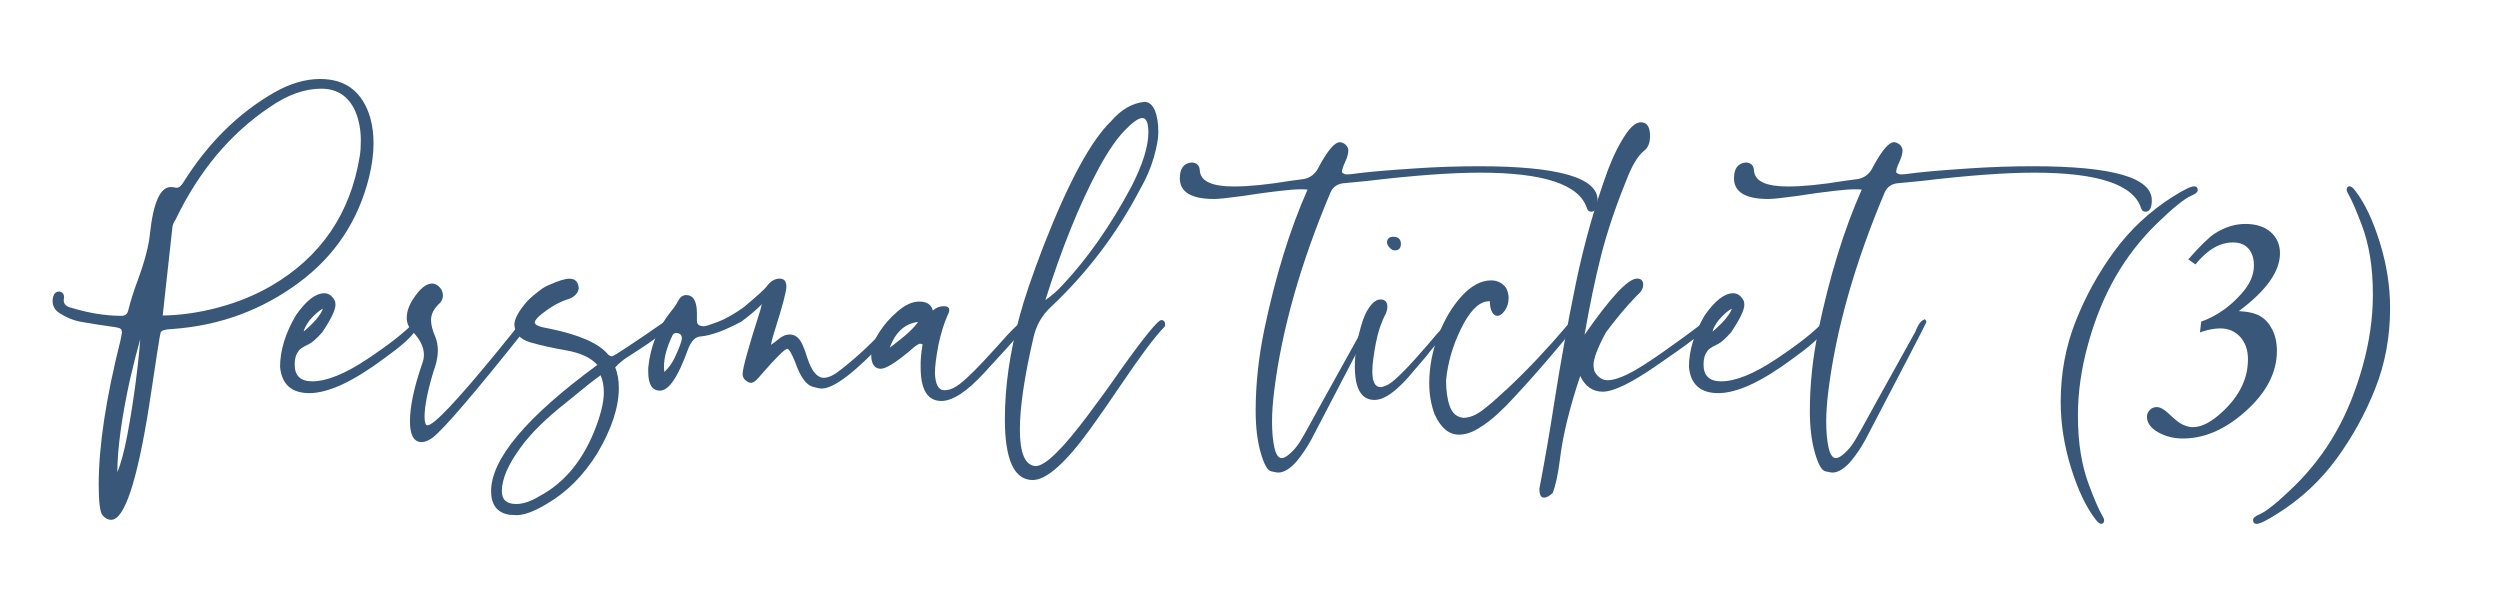
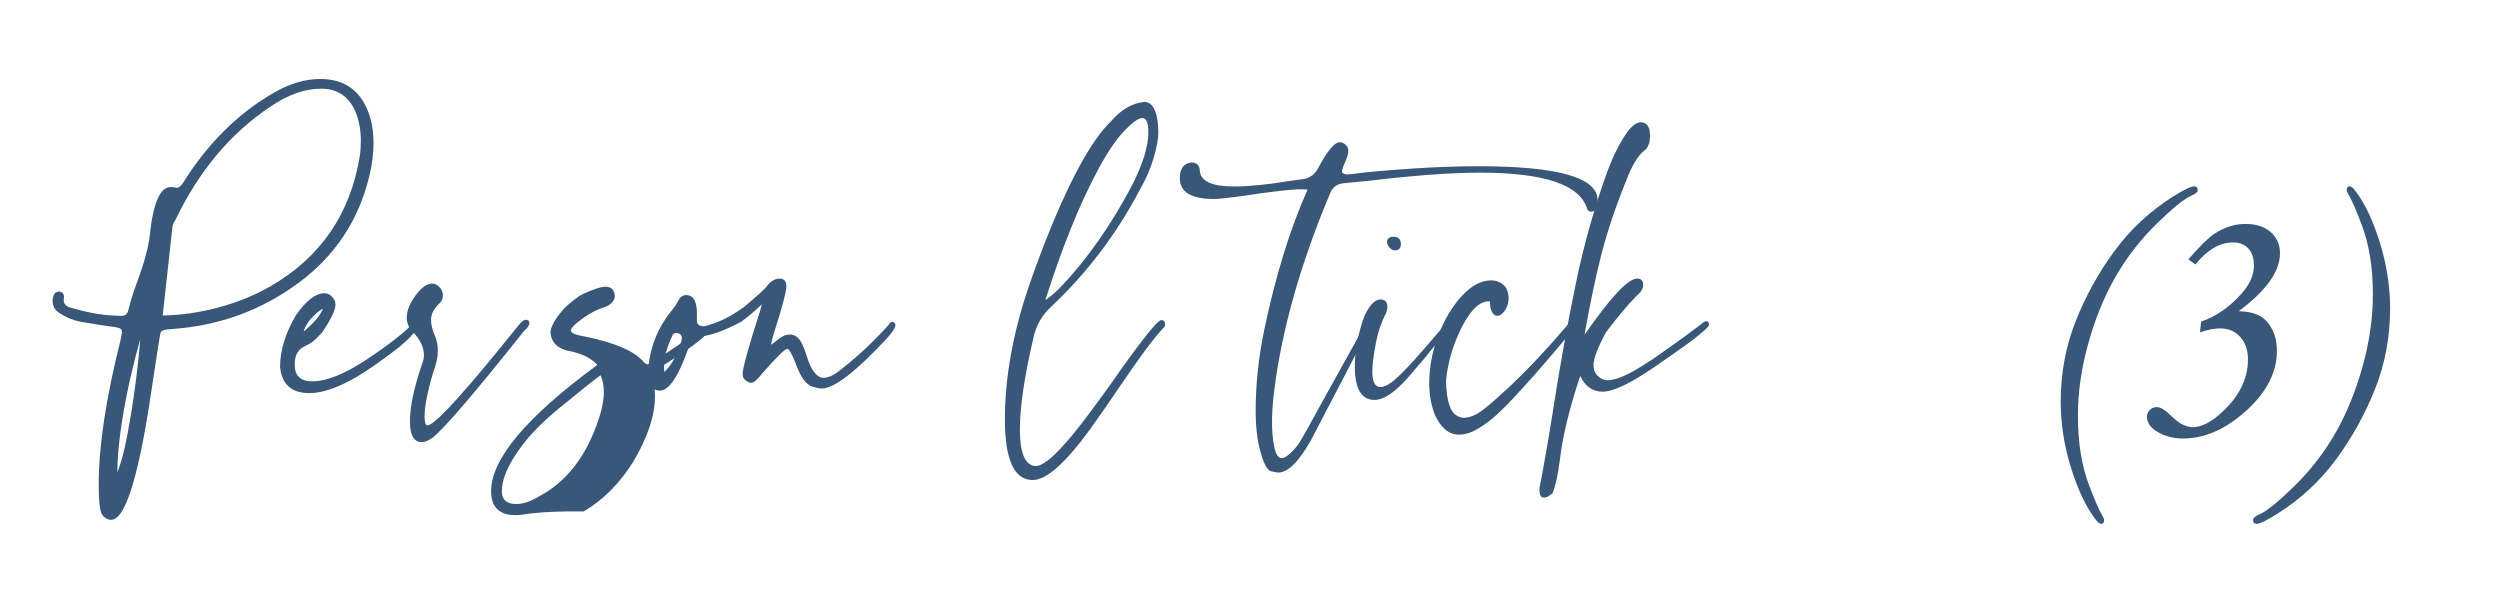
<svg xmlns="http://www.w3.org/2000/svg" id="Capa_1" x="0px" y="0px" viewBox="0 0 3816.9 920.4" style="enable-background:new 0 0 3816.9 920.4;" xml:space="preserve">
  <style type="text/css">	.st0{fill:#395778;}</style>
  <g>
    <g>
      <path class="st0" d="M169.8,793.6c-5.1,0-9.6-2.4-13.4-7.1c-3.8-4.7-5.7-20.4-5.7-47c0-58.3,11.1-131.6,33.3-220.1l2.2-11.5   c0-2.2-0.5-4-1.6-5.5c-1.1-1.5-6-2.7-14.7-3.8c-16-2.2-32-4.7-48.1-7.6c-10.9-2.2-21.3-6.6-31.1-13.1   c-6.9-4.4-10.4-10.6-10.4-18.6c0.4-9.5,3.8-14.2,10.4-14.2c4.4,0.7,6.7,3.3,7.1,7.6l-0.5,6c0,5.8,4.2,9.7,12.6,11.5   c26.6,8,51.9,12,75.9,12c5.1,0,8.4-2.5,9.8-7.6c4-15.7,8.7-30.8,14.2-45.3c10.9-29.5,17.3-53.5,19.1-72.1   c5.1-47.7,15.7-71.6,31.7-71.6c2.9,0,5.8,0.4,8.7,1.1c4,0,7.6-2.9,10.9-8.7c37.5-59.7,83.6-105.2,138.2-136.6   c24-13.8,47.5-20.8,70.5-20.8c39.3,0,64.8,19.9,76.5,59.5c3.3,12.4,4.9,25.1,4.9,38.2c0,16-2.2,33.1-6.6,51.3   c-16.4,67-52.1,120.9-107.1,161.7c-56.8,42.2-121.3,65.9-193.4,71c-10.9,0.4-16.9,2.2-18,5.5c-0.7,1.1-6.7,39.3-18,114.7   C208.9,736.6,189.8,793.6,169.8,793.6z M179.1,720.9c5.5-12.8,10.7-32.2,15.6-58.4c4.9-26.2,9.1-52.9,12.6-80   c3.5-27.1,5.7-48.7,6.8-64.7c-4.4,15.3-9.7,36.1-15.8,62.3C185.8,637.2,179.4,684.1,179.1,720.9z M248.4,481.7   c27.7-0.4,56.1-4.5,85.2-12.3c29.1-7.8,55.7-18.7,79.7-32.5c76.5-44.4,121.8-110.7,136-198.8c1.1-6.6,1.6-14.4,1.6-23.5   c0-16-2.7-30.8-8.2-44.2c-10.2-23.3-27.7-35-52.4-35c-25.1,0-51.2,9.3-78.1,27.9c-60.5,40.4-108.5,97.8-144.2,172.1   c-2.9,4-4.6,8.2-4.9,12.6L248.4,481.7z" />
      <path class="st0" d="M472.4,600.2c-27.3,0-42.2-13.3-44.8-39.9c0-25.1,8-51.3,24-78.7c15.7-22.6,30.2-33.9,43.7-33.9   c6.9,0,12.4,4.2,16.4,12.6l0.5,4.9c0,8-6.7,22-20.2,42.1c-8.4,9.5-15.1,15.5-20.2,18c-10.2,4.7-15.7,8.6-16.4,11.5   c-3.6,4.4-5.5,10.9-5.5,19.7c0,17.1,8.9,25.7,26.8,25.7c21.8,0,49.5-11.1,83-33.3c33.5-22.2,57.7-41.1,72.6-56.8   c1.5-0.7,3.1-1.1,4.9-1.1c1.1,0,2.2,0.9,3.3,2.7c0,3.6-2.2,7.5-6.6,11.5c-6.6,10.2-22.4,24.2-47.5,42.1   C539.2,582.5,501.1,600.2,472.4,600.2z M463.6,506.2c16-13.5,25.9-25.1,29.5-35c-5.5,2.6-12.2,8.4-20.2,17.5   C467.5,496.1,464.4,501.9,463.6,506.2z" />
      <path class="st0" d="M643.9,675c-12,0-18-10.6-18-31.7c0-22.6,6.2-51.9,18.6-87.9c1.8-4.4,2.7-8.9,2.7-13.7c0-12-6-24-18-36.1   c-5.5-6.2-8.2-12.9-8.2-20.2c0-9.5,3.3-19.1,9.8-29c10.2-15.7,19.8-23.5,29-23.5c4,0,7.7,1.8,11.2,5.5c3.5,3.6,5.2,7.8,5.2,12.6   c0,4.4-1.5,8.2-4.4,11.5c-9.1,8-13.7,16.8-13.7,26.2c0,7.3,2.2,15.8,6.6,25.7c2.5,6.6,3.8,13.5,3.8,20.8c0,9.5-2.2,20-6.6,31.7   c-9.1,30.2-13.7,53.4-13.7,69.4c0,8.7,1.5,13.1,4.4,13.1c9.5,0,44.2-36.6,104.3-109.8c18.9-23.3,30.6-37.7,35-43.2   c4.4-5.5,8-8.2,10.9-8.2c3.6,0,5.5,2,5.5,6c-1.1,3.3-3.2,6.4-6.3,9.3c-3.1,2.9-5,5.1-5.7,6.6c-73.2,91.8-118.4,144.4-135.5,157.9   C654.3,672.7,648.6,675,643.9,675z" />
-       <path class="st0" d="M789.7,786.5l-11.5-0.5c-18.9-2.9-28.4-14.9-28.4-36.1c0-49.2,54.1-113.4,162.2-192.8   c-9.8-10.9-25.6-18.3-47.2-22.1c-21.7-3.8-40.1-7.9-55.2-12.3c-15.1-4.4-23.2-13.3-24.3-26.8c0-9.1,6.7-21.3,20.2-36.6   c4.4-4.7,12-11.1,22.9-19.1c5.5-3.3,8.6-4.9,9.3-4.9c14.6-6.6,25.1-9.8,31.7-9.8c9.1,0,13.8,5.1,14.2,15.3   c-1.8,8.4-8.2,14-19.1,16.9c-13.5,4.7-27.3,13.1-41.5,25.1c-4.4,4.4-6.6,7.5-6.6,9.3c0,4,6.9,7.1,20.8,9.3   c47,9.5,77.4,22.8,91.2,39.9c2.2,1.8,4.2,2.7,6,2.7c2.5,0,30.4-18.4,83.6-55.2c1.8-0.7,3.5-1.1,4.9-1.1c2.5,0,3.8,1.3,3.8,3.8   c0,6.6-21.1,23.3-63.4,50.3c-9.8,5.8-17.8,12.2-24,19.1c3.6,8.7,5.5,19.3,5.5,31.7c0,29.1-10.9,62.3-32.8,99.4   c-20.8,33.5-46.1,59-75.9,76.5C817.2,780.1,801.8,786.1,789.7,786.5z M788.1,769.5c10.6,0,22.4-4,35.5-12   c39.3-20.8,68.5-57,87.4-108.7c7.3-20,10.9-36.6,10.9-49.7c0-9.8-1.6-18.6-4.9-26.2c-9.8,6.9-27.3,20.8-52.4,41.5   c-31,24.4-54.1,47.2-69.4,68.3c-19.3,26.2-29,48.6-29,67.2C766.2,763,773.5,769.5,788.1,769.5z" />
+       <path class="st0" d="M789.7,786.5l-11.5-0.5c-18.9-2.9-28.4-14.9-28.4-36.1c0-49.2,54.1-113.4,162.2-192.8   c-9.8-10.9-25.6-18.3-47.2-22.1c-15.1-4.4-23.2-13.3-24.3-26.8c0-9.1,6.7-21.3,20.2-36.6   c4.4-4.7,12-11.1,22.9-19.1c5.5-3.3,8.6-4.9,9.3-4.9c14.6-6.6,25.1-9.8,31.7-9.8c9.1,0,13.8,5.1,14.2,15.3   c-1.8,8.4-8.2,14-19.1,16.9c-13.5,4.7-27.3,13.1-41.5,25.1c-4.4,4.4-6.6,7.5-6.6,9.3c0,4,6.9,7.1,20.8,9.3   c47,9.5,77.4,22.8,91.2,39.9c2.2,1.8,4.2,2.7,6,2.7c2.5,0,30.4-18.4,83.6-55.2c1.8-0.7,3.5-1.1,4.9-1.1c2.5,0,3.8,1.3,3.8,3.8   c0,6.6-21.1,23.3-63.4,50.3c-9.8,5.8-17.8,12.2-24,19.1c3.6,8.7,5.5,19.3,5.5,31.7c0,29.1-10.9,62.3-32.8,99.4   c-20.8,33.5-46.1,59-75.9,76.5C817.2,780.1,801.8,786.1,789.7,786.5z M788.1,769.5c10.6,0,22.4-4,35.5-12   c39.3-20.8,68.5-57,87.4-108.7c7.3-20,10.9-36.6,10.9-49.7c0-9.8-1.6-18.6-4.9-26.2c-9.8,6.9-27.3,20.8-52.4,41.5   c-31,24.4-54.1,47.2-69.4,68.3c-19.3,26.2-29,48.6-29,67.2C766.2,763,773.5,769.5,788.1,769.5z" />
      <path class="st0" d="M1007.7,596.4c-12,0-18-9.5-18-28.4v-6.6c3.3-32.8,14.9-61.5,35-86.3c4.4-5.1,8-10.5,10.9-16.1   c2.9-5.6,6.9-8.5,12-8.5c10.9,0,16.4,9.3,16.4,27.9v11.5c0,5.5,3.6,8.2,10.9,8.2c2.2,0,8.9-2.1,20.2-6.3   c11.3-4.2,24.8-11.7,40.4-22.7c21.1-17.8,32.8-28.4,35-31.7c5.8-8,12.4-12,19.7-12c6.9,0,10.4,4,10.4,12c0,7.6-5.7,29.1-16.9,64.5   c-2.9,8.4-5.1,16.6-6.6,24.6c3.3-2.2,6.9-4.9,10.9-8.2c5.8-5.1,11.8-7.6,18-7.6c8,0,14.4,5.1,19.1,15.3c2.5,5.5,5.1,12.4,7.6,20.8   c6.6,20,14.9,30,25.1,30c7.3,0,16.2-4.4,26.8-13.1c25.5-20,49.5-42.6,72.1-67.7c2.2-3.3,4-4.9,5.5-4.9c0.7,0,1.7,0.5,3,1.6   c1.3,1.1,1.9,2.4,1.9,3.8c0,3.6-4.2,10.2-12.6,19.7c-47.7,51.3-81,77-100,77c-2.9,0-7.5-0.9-13.7-2.7   c-10.2-2.9-19.1-15.5-26.8-37.7c-5.5-13.5-9.5-20.2-12-20.2c-3.6,0-16.8,12.9-39.3,38.8c-6.9,8.7-12.2,13.1-15.8,13.1   c-1.8,0-3.6-0.5-5.5-1.6c-5.1-2.9-7.6-6.9-7.6-12c0-8.7,9.1-41.5,27.3-98.3c0.4-2.5,1.1-5.3,2.2-8.2c-9.1,9.1-19.7,18-31.7,26.8   c-25.5,13.5-45.9,20.9-61.2,22.4c-8.4,0-15.1,6.7-20.2,20.2C1035.4,575.4,1021.1,596.4,1007.7,596.4z M1014.2,568   c7.3-6.9,12.7-14.6,16.4-22.9c6.9-14.9,10.4-24.4,10.4-28.4c0-5.5-2.9-8.2-8.7-8.2c-2.6,0-4.4,1.1-5.5,3.3   c-8.7,18.2-13.1,34.2-13.1,48.1L1014.2,568z" />
-       <path class="st0" d="M1408.6,525.9c-1.5-0.7-2.7-1.1-3.8-1.1c-2.6,0-7.8,3.6-15.8,10.9c-21.8,18.2-36.6,27.3-44.2,27.3   c-9.8,0-14.7-7.3-14.7-21.8c0-9.8,4.2-21.3,12.6-34.4c7.6-11.7,16.6-21.8,26.8-30.6c12-10.6,23.3-15.8,33.9-15.8   c11.7,0,18.6,4.6,20.8,13.7c4.7-4.4,10.4-6.6,16.9-6.6c5.5,0,8.2,2,8.2,6c0,2.2-0.9,4.9-2.7,8.2c-5.5,12.4-10,27.1-13.7,44.2   c-3.6,18.9-5.5,33.5-5.5,43.7c0.7,17.5,5.5,26.2,14.2,26.2c6.2,0,12.4-2,18.6-6c11.3-6.9,32.6-27.9,63.9-62.8   c20.4-23.3,32.4-35,36.1-35c1.8,0,2.7,1.1,2.7,3.3l0.5,2.2c0,2.2-0.9,4.7-2.7,7.6c-11.7,13.5-31.1,35-58.4,64.5   c-26.2,28.4-47.9,42.6-65,42.6c-21.1,0-31.7-17.1-31.7-51.3C1405.3,549.6,1406.4,537.9,1408.6,525.9z M1358.4,530.8l2.2-1.6   c21.5-16,35.1-28.6,41-37.7C1381.5,494,1367.1,507.2,1358.4,530.8z" />
      <path class="st0" d="M1576.8,732.9c-28.4,0-42.6-31-42.6-92.9c0-49.5,7.5-101.8,22.4-156.8c6.9-26.2,19.1-62.1,36.6-107.6   c37.9-97.2,72.3-160.8,103.2-190.6c15.3-17.8,32.4-27.7,51.3-29.5c6.9,0.4,12.1,4.8,15.6,13.4c3.5,8.6,5.2,19.6,5.2,33   c0,9.8-2.4,22.9-7.1,39.1c-4.7,16.2-11.8,32.5-21.3,48.9c-35.3,67.4-80.5,126.9-135.5,178.6c-14.2,13.1-23.3,29.5-27.3,49.2   c-13.5,58.6-20.2,104.7-20.2,138.2c0,36.1,8,54.6,24,55.7c14.6,0,41.1-25.9,79.8-77.6c16.7-22.2,33-44.6,48.6-67.2   c37.1-52.1,58.3-78.1,63.4-78.1c4,0,6,2.4,6,7.1c0,1.8-0.7,3.3-2.2,4.4c-13.8,14.2-36.2,44.2-67.2,90.1   c-14.9,22.2-29.9,43.7-44.8,64.5C1626.9,706.9,1597.6,732.9,1576.8,732.9z M1596,458.2c9.5-6.6,18.2-14.2,26.2-22.9   c38.6-41.1,73.7-91.4,105.4-150.8c17.1-33.5,25.7-61,25.7-82.5c0-14.6-3.1-21.8-9.3-21.8c-5.8,0-14.9,6.5-27.3,19.4   c-12.4,12.9-25.7,32.5-39.9,58.7C1648,312.2,1621.1,378.8,1596,458.2z" />
      <path class="st0" d="M1951.5,721.5c-1.5,0-5-0.6-10.7-1.9c-5.7-1.3-11-10.8-16.1-28.7c-5.1-17.8-7.6-39.1-7.6-63.9   c0-40.1,4.4-81.2,13.1-123.4c17.1-81.9,39.1-153.3,66.1-214.1c-2.6-0.4-6-0.5-10.4-0.5c-14.9,0-45,3.5-90.1,10.4   c-21.1,2.9-35.1,4.4-42.1,4.4c-35,0-52.4-10.6-52.4-31.7c0-14.6,5.8-22.6,17.5-24c8.4,0,12.8,4.4,13.1,13.1   c1.5,15.7,18.8,23.5,51.9,23.5c22.9,0,51.9-2.9,86.9-8.7l20.2-2.7c10.6-2.2,18.2-8.6,22.9-19.1c13.5-24.8,24-37.1,31.7-37.1   c2.2,0,4.7,0.9,7.6,2.7c3.6,2.9,5.5,6.2,5.5,9.8c0,4.7-1.6,10.7-4.9,17.8c-3.3,7.1-4.9,12.3-4.9,15.6c2.2,2.2,4.7,3.3,7.6,3.3   l7.1-0.5c20-2.9,52.4-5.8,97.2-8.7c32.8-2.2,65.2-3.3,97.2-3.3c120.9,0,181.3,17.3,181.3,51.9c0,11.7-3.3,17.5-9.8,17.5   c-3.3,0-5.5-1.8-6.6-5.5c-11.7-36.1-66.1-54.1-163.3-54.1c-43.7,0-100.9,4.2-171.5,12.6l-33.9,3.3c-11.3,0.4-18.9,5.3-22.9,14.7   c-45.5,107.8-74.1,208.7-85.8,302.6c-2.2,17.8-3.3,33.3-3.3,46.4c0,16,1.2,29.4,3.6,40.1c2.4,10.7,6.1,16.1,11.2,16.1   c3.3,0,7.6-2.4,12.8-7.1c5.3-4.7,9.9-10.1,13.9-16.1c4-6,16.2-27.8,36.6-65.3l57.9-104.3c0.7-1.8,1.6-3.9,2.7-6.3   c1.1-2.4,2.5-4.8,4.4-7.4c1.8-2.5,4.4-4.4,7.6-5.5c1.5,1.5,2.2,2.9,2.2,4.4c0,1.1-31,60.8-92.9,179.2c-6.6,12-14,23.1-22.4,33.3   C1969.8,715.6,1960.3,721.5,1951.5,721.5z" />
      <path class="st0" d="M2098.5,610.6c-20,0-30-17.1-30-51.3c0-18.9,3.1-39.1,9.3-60.6c3.3-12.4,7.6-22.4,13.1-30   s11.1-11.5,16.9-11.5c6.9,0,10.4,3.8,10.4,11.5c0,2.6-0.7,5.8-2.2,9.8c-6.9,12.8-12,27.7-15.3,44.8c-3.6,18.9-5.5,33.5-5.5,43.7   c0,16,4.2,24,12.6,24c2.5,0,6.4-1.3,11.5-3.8c10.9-6.2,31.3-26.8,61.2-61.7c19.3-23.3,30.6-35,33.9-35c1.8,0,2.7,1.1,2.7,3.3   c0,2.6-1.3,5.8-3.8,9.8c-11.3,10.6-23.9,24.8-37.7,42.6l-16.9,19.7C2134.5,595.6,2114.5,610.6,2098.5,610.6z M2129.6,382.3   c-2.9,0-5.7-1.5-8.2-4.4c-2.6-2.9-3.8-5.6-3.8-8.2c0.4-5.5,3.6-8.2,9.8-8.2c7.3,0,11.1,3.5,11.5,10.4   C2138.9,378.8,2135.8,382.3,2129.6,382.3z" />
      <path class="st0" d="M2227.4,663.6c-15.3,0-27.7-10.4-37.1-31.1c-5.5-14.9-8.2-30.6-8.2-47c0-24.8,4.6-49.2,13.9-73.5   c9.3-24.2,21.2-44.2,35.8-60.1c14.6-15.8,29.5-23.8,44.8-23.8c9.5,0,17.1,3.8,22.9,11.5c2.5,5.1,3.8,10.2,3.8,15.3   c0,7.3-1.9,13.7-5.7,19.1c-3.8,5.5-7.7,8.2-11.7,8.2c-2.9,0-5.5-1.7-7.6-5.2c-2.2-3.5-3.5-9.2-3.8-17.2l-4.9,0.5   c-13.5,2.2-26.5,16.1-39.1,41.8s-20.1,51.8-22.7,78.4c0,16,1.9,29.3,5.7,39.9c3.8,10.6,10.7,16.4,20.5,17.5   c9.5,0,19.3-3.9,29.5-11.7c10.2-7.8,19.7-15.9,28.4-24.3c3.6-3.3,7.1-6.4,10.4-9.3c30.2-28.4,60.6-60.6,91.2-96.7   c4.7-4.7,8.2-7.1,10.4-7.1c1.8,0,2.5,1.3,2.2,3.8c-0.4,3.6-2.7,8.2-7.1,13.7c-6.6,8-12.9,15.7-19.1,22.9   c-24.4,29.1-47.7,55.5-69.9,79.2c-6.9,7.6-14.9,15.7-24,24c-9.1,8.4-18.8,15.7-29,21.8C2246.7,660.5,2236.9,663.6,2227.4,663.6z" />
      <path class="st0" d="M2358.5,759.7h-1.6c-4.4,0-6.6-4.6-6.6-13.7c8.4-43.7,16-87.9,22.9-132.7c9.5-60.4,20.4-120.7,32.8-180.8   c12.4-60.1,28.8-118,49.2-173.7c8.4-22.2,18-41.1,29-56.8c7.6-10.2,14.6-15.3,20.8-15.3c9.5,0,14.2,6.9,14.2,20.8   c0,10.6-2.9,18-8.7,22.4c-9.8,7.6-19.1,23.1-27.9,46.4c-16.4,40.4-29,78.2-38,113.3c-8.9,35.1-17.4,75.7-25.4,121.5   c39.7-57.2,66.5-85.8,80.3-85.8c6.2,0,9.3,3.3,9.3,9.8c0,5.5-3.5,11.1-10.4,16.9c-14.2,14.6-29.7,33-46.4,55.2   c-12.8,23.7-19.1,40.4-19.1,50.3c0,1.8,0.2,3.3,0.5,4.4c0,4,2.1,8.1,6.3,12.3c4.2,4.2,9,6.3,14.5,6.3c8,0,18.4-3.1,31.1-9.3   c12.7-6.2,30.9-17.7,54.6-34.4c23.7-16.7,43.2-30.9,58.4-42.6c2.9-2.5,5.3-3.8,7.1-3.8c2.5,0,3.8,1.8,3.8,5.5   c0,5.1-27.5,26.4-82.5,63.9c-37.1,25.5-63.7,38.2-79.7,38.2c-15.3,0-26.8-8-34.4-24c-16.4,49.2-26.8,91.9-31.1,128.4   c-2.9,22.6-6.6,39.3-10.9,50.3C2365.8,757,2361.8,759.3,2358.5,759.7z" />
-       <path class="st0" d="M2623.4,600.2c-27.3,0-42.2-13.3-44.8-39.9c0-25.1,8-51.3,24-78.7c15.7-22.6,30.2-33.9,43.7-33.9   c6.9,0,12.4,4.2,16.4,12.6l0.5,4.9c0,8-6.7,22-20.2,42.1c-8.4,9.5-15.1,15.5-20.2,18c-10.2,4.7-15.7,8.6-16.4,11.5   c-3.6,4.4-5.5,10.9-5.5,19.7c0,17.1,8.9,25.7,26.8,25.7c21.8,0,49.5-11.1,83-33.3c33.5-22.2,57.7-41.1,72.6-56.8   c1.5-0.7,3.1-1.1,4.9-1.1c1.1,0,2.2,0.9,3.3,2.7c0,3.6-2.2,7.5-6.6,11.5c-6.6,10.2-22.4,24.2-47.5,42.1   C2690.2,582.5,2652.2,600.2,2623.4,600.2z M2614.7,506.2c16-13.5,25.9-25.1,29.5-35c-5.5,2.6-12.2,8.4-20.2,17.5   C2618.5,496.1,2615.4,501.9,2614.7,506.2z" />
-       <path class="st0" d="M2797.6,721.5c-1.5,0-5-0.6-10.7-1.9c-5.7-1.3-11-10.8-16.1-28.7c-5.1-17.8-7.6-39.1-7.6-63.9   c0-40.1,4.4-81.2,13.1-123.4c17.1-81.9,39.1-153.3,66.1-214.1c-2.6-0.4-6-0.5-10.4-0.5c-14.9,0-45,3.5-90.1,10.4   c-21.1,2.9-35.1,4.4-42.1,4.4c-35,0-52.4-10.6-52.4-31.7c0-14.6,5.8-22.6,17.5-24c8.4,0,12.8,4.4,13.1,13.1   c1.5,15.7,18.8,23.5,51.9,23.5c22.9,0,51.9-2.9,86.9-8.7l20.2-2.7c10.6-2.2,18.2-8.6,22.9-19.1c13.5-24.8,24-37.1,31.7-37.1   c2.2,0,4.7,0.9,7.6,2.7c3.6,2.9,5.5,6.2,5.5,9.8c0,4.7-1.6,10.7-4.9,17.8c-3.3,7.1-4.9,12.3-4.9,15.6c2.2,2.2,4.7,3.3,7.6,3.3   l7.1-0.5c20-2.9,52.4-5.8,97.2-8.7c32.8-2.2,65.2-3.3,97.2-3.3c120.9,0,181.3,17.3,181.3,51.9c0,11.7-3.3,17.5-9.8,17.5   c-3.3,0-5.5-1.8-6.6-5.5c-11.7-36.1-66.1-54.1-163.3-54.1c-43.7,0-100.9,4.2-171.5,12.6l-33.9,3.3c-11.3,0.4-18.9,5.3-22.9,14.7   c-45.5,107.8-74.1,208.7-85.8,302.6c-2.2,17.8-3.3,33.3-3.3,46.4c0,16,1.2,29.4,3.6,40.1c2.4,10.7,6.1,16.1,11.2,16.1   c3.3,0,7.6-2.4,12.8-7.1c5.3-4.7,9.9-10.1,13.9-16.1c4-6,16.2-27.8,36.6-65.3l57.9-104.3c0.7-1.8,1.6-3.9,2.7-6.3   c1.1-2.4,2.5-4.8,4.4-7.4c1.8-2.5,4.4-4.4,7.6-5.5c1.5,1.5,2.2,2.9,2.2,4.4c0,1.1-31,60.8-92.9,179.2c-6.6,12-14,23.1-22.4,33.3   C2815.8,715.6,2806.4,721.5,2797.6,721.5z" />
      <path class="st0" d="M3355.4,290.4c0,2.8-3.2,5.6-9.6,8.3c-10.8,4.6-28.7,19.1-53.5,43.3c-24.8,24.3-45.7,51.4-62.8,81.3   c-17.1,30-30.9,63.7-41.3,101.4c-10.5,37.6-15.7,74-15.7,109.2c0,21.5,1.4,41,4.3,58.4c2.8,17.4,7,33.4,12.5,48   c8.5,22.8,15.4,38.5,20.5,47.2c1.8,3,2.7,5.2,2.7,6.7c0,3.7-1.5,5.6-4.5,5.6c-2.3,0-5.2-2.2-8.5-6.7   c-14.6-18.8-27.1-45.2-37.6-79.1c-10.5-33.9-15.7-67.3-15.7-100.4c0-43.6,7.6-84.5,22.8-123c15.2-38.4,34.9-74.1,59.2-107.2   s53.9-60.7,88.9-82.9c16.9-10.7,27.8-16,32.8-16C3353.5,284.5,3355.4,286.5,3355.4,290.4z" />
      <path class="st0" d="M3351.9,403.7L3341,396c18.1-20.6,31.5-33.7,40-39.2c15.5-10,31.2-14.9,47.2-14.9c16.4,0,29.2,4.2,38.7,12.5   c9.4,8.4,14.1,19.1,14.1,32.3c0,27.7-21,57.2-62.9,88.3c14.4,0.7,25.3,3.3,32.8,7.7c7.5,4.4,13.6,11.2,18.3,20.4   c4.7,9.2,7.1,20,7.1,32.7c0,34.3-17.3,66.2-52,95.8c-29.7,25.3-60.2,37.9-91.5,37.9c-14,0-26.7-3.2-38-9.6   c-11.3-6.4-16.9-14.3-16.9-23.7c0-3.9,1.5-7.3,4.4-10.3c2.9-2.9,6.4-4.4,10.3-4.4c5.3,0,11.5,3.3,18.4,9.9   c9.1,8.7,15.8,14.1,20.3,16.3c6.2,3,11.7,4.5,16.5,4.5c13.9,0,29.3-8.2,46.4-24.5c25.2-23.8,37.9-50.1,37.9-78.9   c0-14.4-4-25.9-11.9-34.5c-7.9-8.6-18.1-12.9-30.5-12.9c-9.1,0-19.4,2-30.9,6.1l1.9-16.5c22.8-8,43.2-22.1,61.3-42.4   c12.8-14.2,19.2-28.6,19.2-43.2c0-11-2.8-19.6-8.4-25.9c-5.6-6.2-13.2-9.3-22.8-9.3C3389.5,369.8,3370.2,381.1,3351.9,403.7z" />
      <path class="st0" d="M3439.9,793.9c0-3,3.2-5.9,9.6-8.5c10.8-4.6,28.7-19.1,53.5-43.3c24.8-24.3,45.7-51.4,62.8-81.3   c17.1-29.9,30.8-63.7,41.3-101.3c10.5-37.6,15.7-74,15.7-109.2c0-21.5-1.4-41-4.3-58.4c-2.8-17.4-7-33.4-12.5-48   c-8.5-22.7-15.4-38.5-20.5-47.2c-1.8-3-2.7-5.2-2.7-6.7c0-3.7,1.5-5.6,4.5-5.6c2.3,0,5.2,2.2,8.5,6.7c14.6,18.8,27.1,45.2,37.6,79   c10.5,33.9,15.7,67.3,15.7,100.4c0,43.7-7.6,84.7-22.8,123c-15.2,38.3-34.9,74-59.2,107.2c-24.3,33.1-53.9,60.7-88.9,82.8   c-16.9,10.8-27.8,16.3-32.8,16.3C3441.8,799.8,3439.9,797.8,3439.9,793.9z" />
    </g>
  </g>
  <g>
    <g>
      <path class="st0" d="M70.9,2999.9c-5.1,0-9.6-2.4-13.4-7.1c-3.8-4.7-5.7-20.4-5.7-47c0-58.3,11.1-131.6,33.3-220.1l2.2-11.5   c0-2.2-0.5-4-1.6-5.5c-1.1-1.5-6-2.7-14.7-3.8c-16-2.2-32-4.7-48.1-7.6c-10.9-2.2-21.3-6.6-31.1-13.1   c-6.9-4.4-10.4-10.6-10.4-18.6c0.4-9.5,3.8-14.2,10.4-14.2c4.4,0.7,6.7,3.3,7.1,7.6l-0.5,6c0,5.8,4.2,9.7,12.6,11.5   c26.6,8,51.9,12,75.9,12c5.1,0,8.4-2.5,9.8-7.6c4-15.7,8.7-30.8,14.2-45.3c10.9-29.5,17.3-53.5,19.1-72.1   c5.1-47.7,15.7-71.6,31.7-71.6c2.9,0,5.8,0.4,8.7,1.1c4,0,7.6-2.9,10.9-8.7c37.5-59.7,83.6-105.2,138.2-136.6   c24-13.8,47.5-20.8,70.5-20.8c39.3,0,64.8,19.9,76.5,59.5c3.3,12.4,4.9,25.1,4.9,38.2c0,16-2.2,33.1-6.6,51.3   c-16.4,67-52.1,120.9-107.1,161.7c-56.8,42.2-121.3,65.9-193.4,71c-10.9,0.4-16.9,2.2-18,5.5c-0.7,1.1-6.7,39.3-18,114.7   C110,2942.9,90.9,2999.9,70.9,2999.9z M80.2,2927.3c5.5-12.8,10.7-32.2,15.6-58.4c4.9-26.2,9.1-52.9,12.6-80   c3.5-27.1,5.7-48.7,6.8-64.7c-4.4,15.3-9.7,36.1-15.8,62.3C86.9,2843.5,80.5,2890.5,80.2,2927.3z M149.6,2688   c27.7-0.4,56.1-4.5,85.2-12.3c29.1-7.8,55.7-18.7,79.7-32.5c76.5-44.4,121.8-110.7,136-198.8c1.1-6.6,1.6-14.4,1.6-23.5   c0-16-2.7-30.8-8.2-44.2c-10.2-23.3-27.7-35-52.4-35c-25.1,0-51.2,9.3-78.1,27.9c-60.5,40.4-108.5,97.8-144.2,172.1   c-2.9,4-4.6,8.2-4.9,12.6L149.6,2688z" />
      <path class="st0" d="M373.5,2806.6c-27.3,0-42.2-13.3-44.8-39.9c0-25.1,8-51.3,24-78.7c15.7-22.6,30.2-33.9,43.7-33.9   c6.9,0,12.4,4.2,16.4,12.6l0.5,4.9c0,8-6.7,22-20.2,42.1c-8.4,9.5-15.1,15.5-20.2,18c-10.2,4.7-15.7,8.6-16.4,11.5   c-3.6,4.4-5.5,10.9-5.5,19.7c0,17.1,8.9,25.7,26.8,25.7c21.8,0,49.5-11.1,83-33.3c33.5-22.2,57.7-41.1,72.6-56.8   c1.5-0.7,3.1-1.1,4.9-1.1c1.1,0,2.2,0.9,3.3,2.7c0,3.6-2.2,7.5-6.6,11.5c-6.6,10.2-22.4,24.2-47.5,42.1   C440.3,2788.9,402.3,2806.6,373.5,2806.6z M364.8,2712.6c16-13.5,25.9-25.1,29.5-35c-5.5,2.6-12.2,8.4-20.2,17.5   C368.6,2702.4,365.5,2708.2,364.8,2712.6z" />
      <path class="st0" d="M545,2881.4c-12,0-18-10.6-18-31.7c0-22.6,6.2-51.9,18.6-87.9c1.8-4.4,2.7-8.9,2.7-13.7c0-12-6-24-18-36.1   c-5.5-6.2-8.2-12.9-8.2-20.2c0-9.5,3.3-19.1,9.8-29c10.2-15.7,19.8-23.5,29-23.5c4,0,7.7,1.8,11.2,5.5c3.5,3.6,5.2,7.8,5.2,12.6   c0,4.4-1.5,8.2-4.4,11.5c-9.1,8-13.7,16.8-13.7,26.2c0,7.3,2.2,15.8,6.6,25.7c2.5,6.6,3.8,13.5,3.8,20.8c0,9.5-2.2,20-6.6,31.7   c-9.1,30.2-13.7,53.4-13.7,69.4c0,8.7,1.5,13.1,4.4,13.1c9.5,0,44.2-36.6,104.3-109.8c18.9-23.3,30.6-37.7,35-43.2   c4.4-5.5,8-8.2,10.9-8.2c3.6,0,5.5,2,5.5,6c-1.1,3.3-3.2,6.4-6.3,9.3c-3.1,2.9-5,5.1-5.7,6.6c-73.2,91.8-118.4,144.4-135.5,157.9   C555.4,2879,549.8,2881.4,545,2881.4z" />
      <path class="st0" d="M690.9,2992.8l-11.5-0.5c-18.9-2.9-28.4-14.9-28.4-36.1c0-49.2,54.1-113.4,162.2-192.8   c-9.8-10.9-25.6-18.3-47.2-22.1c-21.7-3.8-40.1-7.9-55.2-12.3c-15.1-4.4-23.2-13.3-24.3-26.8c0-9.1,6.7-21.3,20.2-36.6   c4.4-4.7,12-11.1,22.9-19.1c5.5-3.3,8.6-4.9,9.3-4.9c14.6-6.6,25.1-9.8,31.7-9.8c9.1,0,13.8,5.1,14.2,15.3   c-1.8,8.4-8.2,14-19.1,16.9c-13.5,4.7-27.3,13.1-41.5,25.1c-4.4,4.4-6.6,7.5-6.6,9.3c0,4,6.9,7.1,20.8,9.3   c47,9.5,77.4,22.8,91.2,39.9c2.2,1.8,4.2,2.7,6,2.7c2.5,0,30.4-18.4,83.6-55.2c1.8-0.7,3.5-1.1,4.9-1.1c2.5,0,3.8,1.3,3.8,3.8   c0,6.6-21.1,23.3-63.4,50.3c-9.8,5.8-17.8,12.2-24,19.1c3.6,8.7,5.5,19.3,5.5,31.7c0,29.1-10.9,62.3-32.8,99.4   c-20.8,33.5-46.1,59-75.9,76.5C718.4,2986.5,702.9,2992.5,690.9,2992.8z M689.2,2975.9c10.6,0,22.4-4,35.5-12   c39.3-20.8,68.5-57,87.4-108.7c7.3-20,10.9-36.6,10.9-49.7c0-9.8-1.6-18.6-4.9-26.2c-9.8,6.9-27.3,20.8-52.4,41.5   c-31,24.4-54.1,47.2-69.4,68.3c-19.3,26.2-29,48.6-29,67.2C667.4,2969.3,674.7,2975.9,689.2,2975.9z" />
      <path class="st0" d="M908.8,2802.7c-12,0-18-9.5-18-28.4v-6.6c3.3-32.8,14.9-61.5,35-86.3c4.4-5.1,8-10.5,10.9-16.1   c2.9-5.6,6.9-8.5,12-8.5c10.9,0,16.4,9.3,16.4,27.9v11.5c0,5.5,3.6,8.2,10.9,8.2c2.2,0,8.9-2.1,20.2-6.3   c11.3-4.2,24.8-11.7,40.4-22.7c21.1-17.8,32.8-28.4,35-31.7c5.8-8,12.4-12,19.7-12c6.9,0,10.4,4,10.4,12c0,7.6-5.7,29.1-16.9,64.5   c-2.9,8.4-5.1,16.6-6.6,24.6c3.3-2.2,6.9-4.9,10.9-8.2c5.8-5.1,11.8-7.6,18-7.6c8,0,14.4,5.1,19.1,15.3c2.5,5.5,5.1,12.4,7.6,20.8   c6.6,20,14.9,30,25.1,30c7.3,0,16.2-4.4,26.8-13.1c25.5-20,49.5-42.6,72.1-67.7c2.2-3.3,4-4.9,5.5-4.9c0.7,0,1.7,0.5,3,1.6   c1.3,1.1,1.9,2.4,1.9,3.8c0,3.6-4.2,10.2-12.6,19.7c-47.7,51.3-81,77-100,77c-2.9,0-7.5-0.9-13.7-2.7   c-10.2-2.9-19.1-15.5-26.8-37.7c-5.5-13.5-9.5-20.2-12-20.2c-3.6,0-16.8,12.9-39.3,38.8c-6.9,8.7-12.2,13.1-15.8,13.1   c-1.8,0-3.6-0.5-5.5-1.6c-5.1-2.9-7.6-6.9-7.6-12c0-8.7,9.1-41.5,27.3-98.3c0.4-2.5,1.1-5.3,2.2-8.2c-9.1,9.1-19.7,18-31.7,26.8   c-25.5,13.5-45.9,20.9-61.2,22.4c-8.4,0-15.1,6.7-20.2,20.2C936.5,2781.8,922.3,2802.7,908.8,2802.7z M915.4,2774.3   c7.3-6.9,12.7-14.6,16.4-22.9c6.9-14.9,10.4-24.4,10.4-28.4c0-5.5-2.9-8.2-8.7-8.2c-2.6,0-4.4,1.1-5.5,3.3   c-8.7,18.2-13.1,34.2-13.1,48.1L915.4,2774.3z" />
      <path class="st0" d="M1309.7,2732.3c-1.5-0.7-2.7-1.1-3.8-1.1c-2.6,0-7.8,3.6-15.8,10.9c-21.8,18.2-36.6,27.3-44.2,27.3   c-9.8,0-14.7-7.3-14.7-21.8c0-9.8,4.2-21.3,12.6-34.4c7.6-11.6,16.6-21.8,26.8-30.6c12-10.6,23.3-15.8,33.9-15.8   c11.7,0,18.6,4.6,20.8,13.7c4.7-4.4,10.4-6.6,16.9-6.6c5.5,0,8.2,2,8.2,6c0,2.2-0.9,4.9-2.7,8.2c-5.5,12.4-10,27.1-13.7,44.2   c-3.6,18.9-5.5,33.5-5.5,43.7c0.7,17.5,5.5,26.2,14.2,26.2c6.2,0,12.4-2,18.6-6c11.3-6.9,32.6-27.9,63.9-62.8   c20.4-23.3,32.4-35,36.1-35c1.8,0,2.7,1.1,2.7,3.3l0.5,2.2c0,2.2-0.9,4.7-2.7,7.6c-11.7,13.5-31.1,35-58.4,64.5   c-26.2,28.4-47.9,42.6-65,42.6c-21.1,0-31.7-17.1-31.7-51.3C1306.5,2756,1307.6,2744.3,1309.7,2732.3z M1259.5,2737.2l2.2-1.6   c21.5-16,35.1-28.6,41-37.7C1282.6,2700.4,1268.2,2713.5,1259.5,2737.2z" />
      <path class="st0" d="M1478,2939.3c-28.4,0-42.6-31-42.6-92.9c0-49.5,7.5-101.8,22.4-156.8c6.9-26.2,19.1-62.1,36.6-107.6   c37.9-97.2,72.3-160.8,103.2-190.6c15.3-17.8,32.4-27.7,51.3-29.5c6.9,0.4,12.1,4.8,15.6,13.4c3.5,8.6,5.2,19.6,5.2,33   c0,9.8-2.4,22.9-7.1,39.1c-4.7,16.2-11.8,32.5-21.3,48.9c-35.3,67.4-80.5,126.9-135.5,178.6c-14.2,13.1-23.3,29.5-27.3,49.2   c-13.5,58.6-20.2,104.7-20.2,138.2c0,36.1,8,54.6,24,55.7c14.6,0,41.1-25.9,79.8-77.6c16.7-22.2,33-44.6,48.6-67.2   c37.1-52.1,58.3-78.1,63.4-78.1c4,0,6,2.4,6,7.1c0,1.8-0.7,3.3-2.2,4.4c-13.8,14.2-36.2,44.2-67.2,90.1   c-14.9,22.2-29.9,43.7-44.8,64.5C1528,2913.3,1498.7,2939.3,1478,2939.3z M1497.1,2664.5c9.5-6.6,18.2-14.2,26.2-22.9   c38.6-41.1,73.7-91.4,105.4-150.8c17.1-33.5,25.7-61,25.7-82.5c0-14.6-3.1-21.8-9.3-21.8c-5.8,0-14.9,6.5-27.3,19.4   c-12.4,12.9-25.7,32.5-39.9,58.7C1549.2,2518.5,1522.2,2585.2,1497.1,2664.5z" />
      <path class="st0" d="M1852.7,2927.8c-1.5,0-5-0.6-10.7-1.9c-5.7-1.3-11-10.8-16.1-28.7c-5.1-17.8-7.6-39.1-7.6-63.9   c0-40.1,4.4-81.2,13.1-123.4c17.1-81.9,39.1-153.3,66.1-214.1c-2.6-0.4-6-0.5-10.4-0.5c-14.9,0-45,3.5-90.1,10.4   c-21.1,2.9-35.1,4.4-42.1,4.4c-35,0-52.4-10.6-52.4-31.7c0-14.6,5.8-22.6,17.5-24c8.4,0,12.8,4.4,13.1,13.1   c1.5,15.7,18.8,23.5,51.9,23.5c22.9,0,51.9-2.9,86.9-8.7l20.2-2.7c10.6-2.2,18.2-8.6,22.9-19.1c13.5-24.8,24-37.1,31.7-37.1   c2.2,0,4.7,0.9,7.6,2.7c3.6,2.9,5.5,6.2,5.5,9.8c0,4.7-1.6,10.7-4.9,17.8c-3.3,7.1-4.9,12.3-4.9,15.6c2.2,2.2,4.7,3.3,7.6,3.3   l7.1-0.5c20-2.9,52.4-5.8,97.2-8.7c32.8-2.2,65.2-3.3,97.2-3.3c120.9,0,181.3,17.3,181.3,51.9c0,11.7-3.3,17.5-9.8,17.5   c-3.3,0-5.5-1.8-6.6-5.5c-11.7-36.1-66.1-54.1-163.3-54.1c-43.7,0-100.9,4.2-171.5,12.6l-33.9,3.3c-11.3,0.4-18.9,5.3-22.9,14.7   c-45.5,107.8-74.1,208.7-85.8,302.6c-2.2,17.8-3.3,33.3-3.3,46.4c0,16,1.2,29.4,3.6,40.1c2.4,10.7,6.1,16.1,11.2,16.1   c3.3,0,7.6-2.4,12.8-7.1c5.3-4.7,9.9-10.1,13.9-16.1c4-6,16.2-27.8,36.6-65.3l57.9-104.3c0.7-1.8,1.6-3.9,2.7-6.3   c1.1-2.4,2.5-4.8,4.4-7.4c1.8-2.5,4.4-4.4,7.6-5.5c1.5,1.5,2.2,2.9,2.2,4.4c0,1.1-31,60.8-92.9,179.2c-6.6,12-14,23.1-22.4,33.3   C1870.9,2922,1861.4,2927.8,1852.7,2927.8z" />
      <path class="st0" d="M1999.6,2816.9c-20,0-30-17.1-30-51.3c0-18.9,3.1-39.1,9.3-60.6c3.3-12.4,7.6-22.4,13.1-30   c5.5-7.6,11.1-11.5,16.9-11.5c6.9,0,10.4,3.8,10.4,11.5c0,2.6-0.7,5.8-2.2,9.8c-6.9,12.8-12,27.7-15.3,44.8   c-3.6,18.9-5.5,33.5-5.5,43.7c0,16,4.2,24,12.6,24c2.5,0,6.4-1.3,11.5-3.8c10.9-6.2,31.3-26.8,61.2-61.7   c19.3-23.3,30.6-35,33.9-35c1.8,0,2.7,1.1,2.7,3.3c0,2.6-1.3,5.8-3.8,9.8c-11.3,10.6-23.9,24.8-37.7,42.6l-16.9,19.7   C2035.7,2802,2015.6,2816.9,1999.6,2816.9z M2030.7,2588.6c-2.9,0-5.7-1.5-8.2-4.4c-2.6-2.9-3.8-5.6-3.8-8.2   c0.4-5.5,3.6-8.2,9.8-8.2c7.3,0,11.1,3.5,11.5,10.4C2040,2585.2,2036.9,2588.6,2030.7,2588.6z" />
      <path class="st0" d="M2128.5,2869.9c-15.3,0-27.7-10.4-37.1-31.1c-5.5-14.9-8.2-30.6-8.2-47c0-24.8,4.6-49.2,13.9-73.5   c9.3-24.2,21.2-44.2,35.8-60.1c14.6-15.8,29.5-23.8,44.8-23.8c9.5,0,17.1,3.8,22.9,11.5c2.5,5.1,3.8,10.2,3.8,15.3   c0,7.3-1.9,13.7-5.7,19.1c-3.8,5.5-7.7,8.2-11.7,8.2c-2.9,0-5.5-1.7-7.6-5.2c-2.2-3.5-3.5-9.2-3.8-17.2l-4.9,0.5   c-13.5,2.2-26.5,16.1-39.1,41.8c-12.6,25.7-20.1,51.8-22.7,78.4c0,16,1.9,29.3,5.7,39.9c3.8,10.6,10.7,16.4,20.5,17.5   c9.5,0,19.3-3.9,29.5-11.7c10.2-7.8,19.7-15.9,28.4-24.3c3.6-3.3,7.1-6.4,10.4-9.3c30.2-28.4,60.6-60.6,91.2-96.7   c4.7-4.7,8.2-7.1,10.4-7.1c1.8,0,2.5,1.3,2.2,3.8c-0.4,3.6-2.7,8.2-7.1,13.7c-6.6,8-12.9,15.7-19.1,22.9   c-24.4,29.1-47.7,55.5-69.9,79.2c-6.9,7.6-14.9,15.7-24,24c-9.1,8.4-18.8,15.7-29,21.8C2147.8,2866.8,2138,2869.9,2128.5,2869.9z" />
      <path class="st0" d="M2259.6,2966.1h-1.6c-4.4,0-6.6-4.6-6.6-13.7c8.4-43.7,16-87.9,22.9-132.7c9.5-60.4,20.4-120.7,32.8-180.8   c12.4-60.1,28.8-118,49.2-173.7c8.4-22.2,18-41.1,29-56.8c7.6-10.2,14.6-15.3,20.8-15.3c9.5,0,14.2,6.9,14.2,20.8   c0,10.6-2.9,18-8.7,22.4c-9.8,7.6-19.1,23.1-27.9,46.4c-16.4,40.4-29,78.2-38,113.3c-8.9,35.1-17.4,75.7-25.4,121.5   c39.7-57.2,66.5-85.8,80.3-85.8c6.2,0,9.3,3.3,9.3,9.8c0,5.5-3.5,11.1-10.4,16.9c-14.2,14.6-29.7,33-46.4,55.2   c-12.8,23.7-19.1,40.4-19.1,50.3c0,1.8,0.2,3.3,0.5,4.4c0,4,2.1,8.1,6.3,12.3c4.2,4.2,9,6.3,14.5,6.3c8,0,18.4-3.1,31.1-9.3   c12.7-6.2,30.9-17.7,54.6-34.4c23.7-16.7,43.2-30.9,58.4-42.6c2.9-2.5,5.3-3.8,7.1-3.8c2.5,0,3.8,1.8,3.8,5.5   c0,5.1-27.5,26.4-82.5,63.9c-37.1,25.5-63.7,38.2-79.7,38.2c-15.3,0-26.8-8-34.4-24c-16.4,49.2-26.8,91.9-31.1,128.4   c-2.9,22.6-6.6,39.3-10.9,50.3C2266.9,2963.3,2262.9,2965.7,2259.6,2966.1z" />
      <path class="st0" d="M2524.5,2806.6c-27.3,0-42.2-13.3-44.8-39.9c0-25.1,8-51.3,24-78.7c15.7-22.6,30.2-33.9,43.7-33.9   c6.9,0,12.4,4.2,16.4,12.6l0.5,4.9c0,8-6.7,22-20.2,42.1c-8.4,9.5-15.1,15.5-20.2,18c-10.2,4.7-15.7,8.6-16.4,11.5   c-3.6,4.4-5.5,10.9-5.5,19.7c0,17.1,8.9,25.7,26.8,25.7c21.8,0,49.5-11.1,83-33.3c33.5-22.2,57.7-41.1,72.6-56.8   c1.5-0.7,3.1-1.1,4.9-1.1c1.1,0,2.2,0.9,3.3,2.7c0,3.6-2.2,7.5-6.6,11.5c-6.6,10.2-22.4,24.2-47.5,42.1   C2591.3,2788.9,2553.3,2806.6,2524.5,2806.6z M2515.8,2712.6c16-13.5,25.9-25.1,29.5-35c-5.5,2.6-12.2,8.4-20.2,17.5   C2519.6,2702.4,2516.5,2708.2,2515.8,2712.6z" />
      <path class="st0" d="M2698.8,2927.8c-1.5,0-5-0.6-10.7-1.9c-5.7-1.3-11-10.8-16.1-28.7c-5.1-17.8-7.6-39.1-7.6-63.9   c0-40.1,4.4-81.2,13.1-123.4c17.1-81.9,39.1-153.3,66.1-214.1c-2.6-0.4-6-0.5-10.4-0.5c-14.9,0-45,3.5-90.1,10.4   c-21.1,2.9-35.1,4.4-42.1,4.4c-35,0-52.4-10.6-52.4-31.7c0-14.6,5.8-22.6,17.5-24c8.4,0,12.8,4.4,13.1,13.1   c1.5,15.7,18.8,23.5,51.9,23.5c22.9,0,51.9-2.9,86.9-8.7l20.2-2.7c10.6-2.2,18.2-8.6,22.9-19.1c13.5-24.8,24-37.1,31.7-37.1   c2.2,0,4.7,0.9,7.6,2.7c3.6,2.9,5.5,6.2,5.5,9.8c0,4.7-1.6,10.7-4.9,17.8c-3.3,7.1-4.9,12.3-4.9,15.6c2.2,2.2,4.7,3.3,7.6,3.3   l7.1-0.5c20-2.9,52.4-5.8,97.2-8.7c32.8-2.2,65.2-3.3,97.2-3.3c120.9,0,181.3,17.3,181.3,51.9c0,11.7-3.3,17.5-9.8,17.5   c-3.3,0-5.5-1.8-6.6-5.5c-11.7-36.1-66.1-54.1-163.3-54.1c-43.7,0-100.9,4.2-171.5,12.6l-33.9,3.3c-11.3,0.4-18.9,5.3-22.9,14.7   c-45.5,107.8-74.1,208.7-85.8,302.6c-2.2,17.8-3.3,33.3-3.3,46.4c0,16,1.2,29.4,3.6,40.1c2.4,10.7,6.1,16.1,11.2,16.1   c3.3,0,7.6-2.4,12.8-7.1c5.3-4.7,9.9-10.1,13.9-16.1c4-6,16.2-27.8,36.6-65.3l57.9-104.3c0.7-1.8,1.6-3.9,2.7-6.3   c1.1-2.4,2.5-4.8,4.4-7.4c1.8-2.5,4.4-4.4,7.6-5.5c1.5,1.5,2.2,2.9,2.2,4.4c0,1.1-31,60.8-92.9,179.2c-6.6,12-14,23.1-22.4,33.3   C2717,2922,2707.5,2927.8,2698.8,2927.8z" />
      <path class="st0" d="M3256.5,2496.7c0,2.8-3.2,5.6-9.6,8.3c-10.8,4.6-28.7,19.1-53.5,43.3c-24.8,24.3-45.7,51.4-62.8,81.3   c-17.1,30-30.9,63.7-41.3,101.4c-10.5,37.6-15.7,74-15.7,109.2c0,21.5,1.4,41,4.3,58.4c2.8,17.4,7,33.4,12.5,48   c8.5,22.8,15.4,38.5,20.5,47.2c1.8,3,2.7,5.2,2.7,6.7c0,3.7-1.5,5.6-4.5,5.6c-2.3,0-5.2-2.2-8.5-6.7   c-14.6-18.8-27.1-45.2-37.6-79.1c-10.5-33.9-15.7-67.3-15.7-100.4c0-43.6,7.6-84.5,22.8-123c15.2-38.4,34.9-74.1,59.2-107.2   c24.3-33.1,53.9-60.7,88.9-82.9c16.9-10.7,27.8-16,32.8-16C3254.7,2490.9,3256.5,2492.8,3256.5,2496.7z" />
      <path class="st0" d="M3387.7,2758.4l-5.3,28h-41.3l-19.2,88.8h-37.6l19.1-88.8c-57.7-0.4-94.5-0.1-110.3,0.8   c-2.1,0.2-3.8,0.3-5.1,0.3c-5.2,0-7.7-1.9-7.7-5.6c0-1.4,2.1-5.8,6.4-13.1c20.3-34.5,49.3-72,87.1-112.4   c37.8-40.4,77.4-77.2,118.8-110.3h7.6l-11.2,42.9l-23.5,93.3l-17.9,76H3387.7z M3309.5,2758.4c1.6-8.9,5.1-24.3,10.6-46.3   l25.7-104.1c-34.7,32.8-60,58.3-76.1,76.5c-16.1,18.2-35.1,42.8-57.2,73.9H3309.5z" />
-       <path class="st0" d="M3341.1,3000.3c0-3,3.2-5.9,9.6-8.5c10.8-4.6,28.7-19.1,53.5-43.3c24.8-24.3,45.7-51.4,62.8-81.3   c17.1-29.9,30.8-63.7,41.3-101.3c10.5-37.6,15.7-74,15.7-109.2c0-21.5-1.4-41-4.3-58.4c-2.8-17.4-7-33.4-12.5-48   c-8.5-22.7-15.4-38.5-20.5-47.2c-1.8-3-2.7-5.2-2.7-6.7c0-3.7,1.5-5.6,4.5-5.6c2.3,0,5.2,2.2,8.5,6.7c14.6,18.8,27.1,45.2,37.6,79   c10.5,33.9,15.7,67.3,15.7,100.4c0,43.7-7.6,84.7-22.8,123c-15.2,38.3-34.9,74-59.2,107.2c-24.3,33.1-53.9,60.7-88.9,82.8   c-16.9,10.8-27.8,16.3-32.8,16.3C3342.9,3006.2,3341.1,3004.2,3341.1,3000.3z" />
    </g>
  </g>
  <g>
    <g>
      <path class="st0" d="M70.9,3452.9c-5.1,0-9.6-2.4-13.4-7.1c-3.8-4.7-5.7-20.4-5.7-47c0-58.3,11.1-131.6,33.3-220.1l2.2-11.5   c0-2.2-0.5-4-1.6-5.5c-1.1-1.5-6-2.7-14.7-3.8c-16-2.2-32-4.7-48.1-7.6c-10.9-2.2-21.3-6.6-31.1-13.1   c-6.9-4.4-10.4-10.6-10.4-18.6c0.4-9.5,3.8-14.2,10.4-14.2c4.4,0.7,6.7,3.3,7.1,7.6l-0.5,6c0,5.8,4.2,9.7,12.6,11.5   c26.6,8,51.9,12,75.9,12c5.1,0,8.4-2.5,9.8-7.6c4-15.7,8.7-30.8,14.2-45.3c10.9-29.5,17.3-53.5,19.1-72.1   c5.1-47.7,15.7-71.6,31.7-71.6c2.9,0,5.8,0.4,8.7,1.1c4,0,7.6-2.9,10.9-8.7c37.5-59.7,83.6-105.2,138.2-136.6   c24-13.8,47.5-20.8,70.5-20.8c39.3,0,64.8,19.9,76.5,59.5c3.3,12.4,4.9,25.1,4.9,38.2c0,16-2.2,33.1-6.6,51.3   c-16.4,67-52.1,120.9-107.1,161.7c-56.8,42.2-121.3,65.9-193.4,71c-10.9,0.4-16.9,2.2-18,5.5c-0.7,1.1-6.7,39.3-18,114.7   C110,3395.9,90.9,3452.9,70.9,3452.9z M80.2,3380.2c5.5-12.8,10.7-32.2,15.6-58.4c4.9-26.2,9.1-52.9,12.6-80   c3.5-27.1,5.7-48.7,6.8-64.7c-4.4,15.3-9.7,36.1-15.8,62.3C86.9,3296.5,80.5,3343.4,80.2,3380.2z M149.6,3141   c27.7-0.4,56.1-4.5,85.2-12.3c29.1-7.8,55.7-18.7,79.7-32.5c76.5-44.4,121.8-110.7,136-198.8c1.1-6.6,1.6-14.4,1.6-23.5   c0-16-2.7-30.8-8.2-44.2c-10.2-23.3-27.7-35-52.4-35c-25.1,0-51.2,9.3-78.1,27.9c-60.5,40.4-108.5,97.8-144.2,172.1   c-2.9,4-4.6,8.2-4.9,12.6L149.6,3141z" />
      <path class="st0" d="M373.5,3259.5c-27.3,0-42.2-13.3-44.8-39.9c0-25.1,8-51.3,24-78.7c15.7-22.6,30.2-33.9,43.7-33.9   c6.9,0,12.4,4.2,16.4,12.6l0.5,4.9c0,8-6.7,22-20.2,42.1c-8.4,9.5-15.1,15.5-20.2,18c-10.2,4.7-15.7,8.6-16.4,11.5   c-3.6,4.4-5.5,10.9-5.5,19.7c0,17.1,8.9,25.7,26.8,25.7c21.8,0,49.5-11.1,83-33.3c33.5-22.2,57.7-41.1,72.6-56.8   c1.5-0.7,3.1-1.1,4.9-1.1c1.1,0,2.2,0.9,3.3,2.7c0,3.6-2.2,7.5-6.6,11.5c-6.6,10.2-22.4,24.2-47.5,42.1   C440.3,3241.8,402.3,3259.5,373.5,3259.5z M364.8,3165.6c16-13.5,25.9-25.1,29.5-35c-5.5,2.6-12.2,8.4-20.2,17.5   C368.6,3155.4,365.5,3161.2,364.8,3165.6z" />
      <path class="st0" d="M545,3334.3c-12,0-18-10.6-18-31.7c0-22.6,6.2-51.9,18.6-87.9c1.8-4.4,2.7-8.9,2.7-13.7c0-12-6-24-18-36.1   c-5.5-6.2-8.2-12.9-8.2-20.2c0-9.5,3.3-19.1,9.8-29c10.2-15.7,19.8-23.5,29-23.5c4,0,7.7,1.8,11.2,5.5c3.5,3.6,5.2,7.8,5.2,12.6   c0,4.4-1.5,8.2-4.4,11.5c-9.1,8-13.7,16.8-13.7,26.2c0,7.3,2.2,15.8,6.6,25.7c2.5,6.6,3.8,13.5,3.8,20.8c0,9.5-2.2,20-6.6,31.7   c-9.1,30.2-13.7,53.4-13.7,69.4c0,8.7,1.5,13.1,4.4,13.1c9.5,0,44.2-36.6,104.3-109.8c18.9-23.3,30.6-37.7,35-43.2   c4.4-5.5,8-8.2,10.9-8.2c3.6,0,5.5,2,5.5,6c-1.1,3.3-3.2,6.4-6.3,9.3c-3.1,2.9-5,5.1-5.7,6.6c-73.2,91.8-118.4,144.4-135.5,157.9   C555.4,3332,549.8,3334.3,545,3334.3z" />
      <path class="st0" d="M690.9,3445.8l-11.5-0.5c-18.9-2.9-28.4-14.9-28.4-36.1c0-49.2,54.1-113.4,162.2-192.8   c-9.8-10.9-25.6-18.3-47.2-22.1c-21.7-3.8-40.1-7.9-55.2-12.3c-15.1-4.4-23.2-13.3-24.3-26.8c0-9.1,6.7-21.3,20.2-36.6   c4.4-4.7,12-11.1,22.9-19.1c5.5-3.3,8.6-4.9,9.3-4.9c14.6-6.6,25.1-9.8,31.7-9.8c9.1,0,13.8,5.1,14.2,15.3   c-1.8,8.4-8.2,14-19.1,16.9c-13.5,4.7-27.3,13.1-41.5,25.1c-4.4,4.4-6.6,7.5-6.6,9.3c0,4,6.9,7.1,20.8,9.3   c47,9.5,77.4,22.8,91.2,39.9c2.2,1.8,4.2,2.7,6,2.7c2.5,0,30.4-18.4,83.6-55.2c1.8-0.7,3.5-1.1,4.9-1.1c2.5,0,3.8,1.3,3.8,3.8   c0,6.6-21.1,23.3-63.4,50.3c-9.8,5.8-17.8,12.2-24,19.1c3.6,8.7,5.5,19.3,5.5,31.7c0,29.1-10.9,62.3-32.8,99.4   c-20.8,33.5-46.1,59-75.9,76.5C718.4,3439.4,702.9,3445.4,690.9,3445.8z M689.2,3428.8c10.6,0,22.4-4,35.5-12   c39.3-20.8,68.5-57,87.4-108.7c7.3-20,10.9-36.6,10.9-49.7c0-9.8-1.6-18.6-4.9-26.2c-9.8,6.9-27.3,20.8-52.4,41.5   c-31,24.4-54.1,47.2-69.4,68.3c-19.3,26.2-29,48.6-29,67.2C667.4,3422.3,674.7,3428.8,689.2,3428.8z" />
      <path class="st0" d="M908.8,3255.7c-12,0-18-9.5-18-28.4v-6.6c3.3-32.8,14.9-61.5,35-86.3c4.4-5.1,8-10.5,10.9-16.1   c2.9-5.6,6.9-8.5,12-8.5c10.9,0,16.4,9.3,16.4,27.9v11.5c0,5.5,3.6,8.2,10.9,8.2c2.2,0,8.9-2.1,20.2-6.3   c11.3-4.2,24.8-11.7,40.4-22.7c21.1-17.8,32.8-28.4,35-31.7c5.8-8,12.4-12,19.7-12c6.9,0,10.4,4,10.4,12c0,7.6-5.7,29.1-16.9,64.5   c-2.9,8.4-5.1,16.6-6.6,24.6c3.3-2.2,6.9-4.9,10.9-8.2c5.8-5.1,11.8-7.6,18-7.6c8,0,14.4,5.1,19.1,15.3c2.5,5.5,5.1,12.4,7.6,20.8   c6.6,20,14.9,30,25.1,30c7.3,0,16.2-4.4,26.8-13.1c25.5-20,49.5-42.6,72.1-67.7c2.2-3.3,4-4.9,5.5-4.9c0.7,0,1.7,0.5,3,1.6   c1.3,1.1,1.9,2.4,1.9,3.8c0,3.6-4.2,10.2-12.6,19.7c-47.7,51.3-81,77-100,77c-2.9,0-7.5-0.9-13.7-2.7   c-10.2-2.9-19.1-15.5-26.8-37.7c-5.5-13.5-9.5-20.2-12-20.2c-3.6,0-16.8,12.9-39.3,38.8c-6.9,8.7-12.2,13.1-15.8,13.1   c-1.8,0-3.6-0.5-5.5-1.6c-5.1-2.9-7.6-6.9-7.6-12c0-8.7,9.1-41.5,27.3-98.3c0.4-2.5,1.1-5.3,2.2-8.2c-9.1,9.1-19.7,18-31.7,26.8   c-25.5,13.5-45.9,20.9-61.2,22.4c-8.4,0-15.1,6.7-20.2,20.2C936.5,3234.7,922.3,3255.7,908.8,3255.7z M915.4,3227.3   c7.3-6.9,12.7-14.6,16.4-22.9c6.9-14.9,10.4-24.4,10.4-28.4c0-5.5-2.9-8.2-8.7-8.2c-2.6,0-4.4,1.1-5.5,3.3   c-8.7,18.2-13.1,34.2-13.1,48.1L915.4,3227.3z" />
      <path class="st0" d="M1309.7,3185.2c-1.5-0.7-2.7-1.1-3.8-1.1c-2.6,0-7.8,3.6-15.8,10.9c-21.8,18.2-36.6,27.3-44.2,27.3   c-9.8,0-14.7-7.3-14.7-21.8c0-9.8,4.2-21.3,12.6-34.4c7.6-11.7,16.6-21.8,26.8-30.6c12-10.6,23.3-15.8,33.9-15.8   c11.7,0,18.6,4.6,20.8,13.7c4.7-4.4,10.4-6.6,16.9-6.6c5.5,0,8.2,2,8.2,6c0,2.2-0.9,4.9-2.7,8.2c-5.5,12.4-10,27.1-13.7,44.2   c-3.6,18.9-5.5,33.5-5.5,43.7c0.7,17.5,5.5,26.2,14.2,26.2c6.2,0,12.4-2,18.6-6c11.3-6.9,32.6-27.9,63.9-62.8   c20.4-23.3,32.4-35,36.1-35c1.8,0,2.7,1.1,2.7,3.3l0.5,2.2c0,2.2-0.9,4.7-2.7,7.6c-11.7,13.5-31.1,35-58.4,64.5   c-26.2,28.4-47.9,42.6-65,42.6c-21.1,0-31.7-17.1-31.7-51.3C1306.5,3208.9,1307.6,3197.2,1309.7,3185.2z M1259.5,3190.1l2.2-1.6   c21.5-16,35.1-28.6,41-37.7C1282.6,3153.4,1268.2,3166.5,1259.5,3190.1z" />
      <path class="st0" d="M1478,3392.2c-28.4,0-42.6-31-42.6-92.9c0-49.5,7.5-101.8,22.4-156.8c6.9-26.2,19.1-62.1,36.6-107.6   c37.9-97.2,72.3-160.8,103.2-190.6c15.3-17.8,32.4-27.7,51.3-29.5c6.9,0.4,12.1,4.8,15.6,13.4c3.5,8.6,5.2,19.6,5.2,33   c0,9.8-2.4,22.9-7.1,39.1c-4.7,16.2-11.8,32.5-21.3,48.9c-35.3,67.4-80.5,126.9-135.5,178.6c-14.2,13.1-23.3,29.5-27.3,49.2   c-13.5,58.6-20.2,104.7-20.2,138.2c0,36.1,8,54.6,24,55.7c14.6,0,41.1-25.9,79.8-77.6c16.7-22.2,33-44.6,48.6-67.2   c37.1-52.1,58.3-78.1,63.4-78.1c4,0,6,2.4,6,7.1c0,1.8-0.7,3.3-2.2,4.4c-13.8,14.2-36.2,44.2-67.2,90.1   c-14.9,22.2-29.9,43.7-44.8,64.5C1528,3366.2,1498.7,3392.2,1478,3392.2z M1497.1,3117.5c9.5-6.6,18.2-14.2,26.2-22.9   c38.6-41.1,73.7-91.4,105.4-150.8c17.1-33.5,25.7-61,25.7-82.5c0-14.6-3.1-21.8-9.3-21.8c-5.8,0-14.9,6.5-27.3,19.4   c-12.4,12.9-25.7,32.5-39.9,58.7C1549.2,2971.5,1522.2,3038.1,1497.1,3117.5z" />
      <path class="st0" d="M1852.7,3380.8c-1.5,0-5-0.6-10.7-1.9c-5.7-1.3-11-10.8-16.1-28.7c-5.1-17.8-7.6-39.1-7.6-63.9   c0-40.1,4.4-81.2,13.1-123.4c17.1-81.9,39.1-153.3,66.1-214.1c-2.6-0.4-6-0.5-10.4-0.5c-14.9,0-45,3.5-90.1,10.4   c-21.1,2.9-35.1,4.4-42.1,4.4c-35,0-52.4-10.6-52.4-31.7c0-14.6,5.8-22.6,17.5-24c8.4,0,12.8,4.4,13.1,13.1   c1.5,15.7,18.8,23.5,51.9,23.5c22.9,0,51.9-2.9,86.9-8.7l20.2-2.7c10.6-2.2,18.2-8.6,22.9-19.1c13.5-24.8,24-37.1,31.7-37.1   c2.2,0,4.7,0.9,7.6,2.7c3.6,2.9,5.5,6.2,5.5,9.8c0,4.7-1.6,10.7-4.9,17.8c-3.3,7.1-4.9,12.3-4.9,15.6c2.2,2.2,4.7,3.3,7.6,3.3   l7.1-0.5c20-2.9,52.4-5.8,97.2-8.7c32.8-2.2,65.2-3.3,97.2-3.3c120.9,0,181.3,17.3,181.3,51.9c0,11.7-3.3,17.5-9.8,17.5   c-3.3,0-5.5-1.8-6.6-5.5c-11.7-36.1-66.1-54.1-163.3-54.1c-43.7,0-100.9,4.2-171.5,12.6l-33.9,3.3c-11.3,0.4-18.9,5.3-22.9,14.7   c-45.5,107.8-74.1,208.7-85.8,302.6c-2.2,17.8-3.3,33.3-3.3,46.4c0,16,1.2,29.4,3.6,40.1c2.4,10.7,6.1,16.1,11.2,16.1   c3.3,0,7.6-2.4,12.8-7.1c5.3-4.7,9.9-10.1,13.9-16.1c4-6,16.2-27.8,36.6-65.3l57.9-104.3c0.7-1.8,1.6-3.9,2.7-6.3   c1.1-2.4,2.5-4.8,4.4-7.4c1.8-2.5,4.4-4.4,7.6-5.5c1.5,1.5,2.2,2.9,2.2,4.4c0,1.1-31,60.8-92.9,179.2c-6.6,12-14,23.1-22.4,33.3   C1870.9,3374.9,1861.4,3380.8,1852.7,3380.8z" />
      <path class="st0" d="M1999.6,3269.9c-20,0-30-17.1-30-51.3c0-18.9,3.1-39.1,9.3-60.6c3.3-12.4,7.6-22.4,13.1-30   s11.1-11.5,16.9-11.5c6.9,0,10.4,3.8,10.4,11.5c0,2.6-0.7,5.8-2.2,9.8c-6.9,12.8-12,27.7-15.3,44.8c-3.6,18.9-5.5,33.5-5.5,43.7   c0,16,4.2,24,12.6,24c2.5,0,6.4-1.3,11.5-3.8c10.9-6.2,31.3-26.8,61.2-61.7c19.3-23.3,30.6-35,33.9-35c1.8,0,2.7,1.1,2.7,3.3   c0,2.6-1.3,5.8-3.8,9.8c-11.3,10.6-23.9,24.8-37.7,42.6l-16.9,19.7C2035.7,3255,2015.6,3269.9,1999.6,3269.9z M2030.7,3041.6   c-2.9,0-5.7-1.5-8.2-4.4c-2.6-2.9-3.8-5.6-3.8-8.2c0.4-5.5,3.6-8.2,9.8-8.2c7.3,0,11.1,3.5,11.5,10.4   C2040,3038.1,2036.9,3041.6,2030.7,3041.6z" />
      <path class="st0" d="M2128.5,3322.9c-15.3,0-27.7-10.4-37.1-31.1c-5.5-14.9-8.2-30.6-8.2-47c0-24.8,4.6-49.2,13.9-73.5   c9.3-24.2,21.2-44.2,35.8-60.1c14.6-15.8,29.5-23.8,44.8-23.8c9.5,0,17.1,3.8,22.9,11.5c2.5,5.1,3.8,10.2,3.8,15.3   c0,7.3-1.9,13.7-5.7,19.1c-3.8,5.5-7.7,8.2-11.7,8.2c-2.9,0-5.5-1.7-7.6-5.2c-2.2-3.5-3.5-9.2-3.8-17.2l-4.9,0.5   c-13.5,2.2-26.5,16.1-39.1,41.8s-20.1,51.8-22.7,78.4c0,16,1.9,29.3,5.7,39.9c3.8,10.6,10.7,16.4,20.5,17.5   c9.5,0,19.3-3.9,29.5-11.7c10.2-7.8,19.7-15.9,28.4-24.3c3.6-3.3,7.1-6.4,10.4-9.3c30.2-28.4,60.6-60.6,91.2-96.7   c4.7-4.7,8.2-7.1,10.4-7.1c1.8,0,2.5,1.3,2.2,3.8c-0.4,3.6-2.7,8.2-7.1,13.7c-6.6,8-12.9,15.7-19.1,22.9   c-24.4,29.1-47.7,55.5-69.9,79.2c-6.9,7.6-14.9,15.7-24,24c-9.1,8.4-18.8,15.7-29,21.8C2147.8,3319.8,2138,3322.9,2128.5,3322.9z" />
      <path class="st0" d="M2259.6,3419h-1.6c-4.4,0-6.6-4.6-6.6-13.7c8.4-43.7,16-87.9,22.9-132.7c9.5-60.4,20.4-120.7,32.8-180.8   c12.4-60.1,28.8-118,49.2-173.7c8.4-22.2,18-41.1,29-56.8c7.6-10.2,14.6-15.3,20.8-15.3c9.5,0,14.2,6.9,14.2,20.8   c0,10.6-2.9,18-8.7,22.4c-9.8,7.6-19.1,23.1-27.9,46.4c-16.4,40.4-29,78.2-38,113.3c-8.9,35.1-17.4,75.7-25.4,121.5   c39.7-57.2,66.5-85.8,80.3-85.8c6.2,0,9.3,3.3,9.3,9.8c0,5.5-3.5,11.1-10.4,16.9c-14.2,14.6-29.7,33-46.4,55.2   c-12.8,23.7-19.1,40.4-19.1,50.3c0,1.8,0.2,3.3,0.5,4.4c0,4,2.1,8.1,6.3,12.3c4.2,4.2,9,6.3,14.5,6.3c8,0,18.4-3.1,31.1-9.3   c12.7-6.2,30.9-17.7,54.6-34.4c23.7-16.7,43.2-30.9,58.4-42.6c2.9-2.5,5.3-3.8,7.1-3.8c2.5,0,3.8,1.8,3.8,5.5   c0,5.1-27.5,26.4-82.5,63.9c-37.1,25.5-63.7,38.2-79.7,38.2c-15.3,0-26.8-8-34.4-24c-16.4,49.2-26.8,91.9-31.1,128.4   c-2.9,22.6-6.6,39.3-10.9,50.3C2266.9,3416.3,2262.9,3418.6,2259.6,3419z" />
      <path class="st0" d="M2524.5,3259.5c-27.3,0-42.2-13.3-44.8-39.9c0-25.1,8-51.3,24-78.7c15.7-22.6,30.2-33.9,43.7-33.9   c6.9,0,12.4,4.2,16.4,12.6l0.5,4.9c0,8-6.7,22-20.2,42.1c-8.4,9.5-15.1,15.5-20.2,18c-10.2,4.7-15.7,8.6-16.4,11.5   c-3.6,4.4-5.5,10.9-5.5,19.7c0,17.1,8.9,25.7,26.8,25.7c21.8,0,49.5-11.1,83-33.3c33.5-22.2,57.7-41.1,72.6-56.8   c1.5-0.7,3.1-1.1,4.9-1.1c1.1,0,2.2,0.9,3.3,2.7c0,3.6-2.2,7.5-6.6,11.5c-6.6,10.2-22.4,24.2-47.5,42.1   C2591.3,3241.8,2553.3,3259.5,2524.5,3259.5z M2515.8,3165.6c16-13.5,25.9-25.1,29.5-35c-5.5,2.6-12.2,8.4-20.2,17.5   C2519.6,3155.4,2516.5,3161.2,2515.8,3165.6z" />
      <path class="st0" d="M2698.8,3380.8c-1.5,0-5-0.6-10.7-1.9c-5.7-1.3-11-10.8-16.1-28.7c-5.1-17.8-7.6-39.1-7.6-63.9   c0-40.1,4.4-81.2,13.1-123.4c17.1-81.9,39.1-153.3,66.1-214.1c-2.6-0.4-6-0.5-10.4-0.5c-14.9,0-45,3.5-90.1,10.4   c-21.1,2.9-35.1,4.4-42.1,4.4c-35,0-52.4-10.6-52.4-31.7c0-14.6,5.8-22.6,17.5-24c8.4,0,12.8,4.4,13.1,13.1   c1.5,15.7,18.8,23.5,51.9,23.5c22.9,0,51.9-2.9,86.9-8.7l20.2-2.7c10.6-2.2,18.2-8.6,22.9-19.1c13.5-24.8,24-37.1,31.7-37.1   c2.2,0,4.7,0.9,7.6,2.7c3.6,2.9,5.5,6.2,5.5,9.8c0,4.7-1.6,10.7-4.9,17.8c-3.3,7.1-4.9,12.3-4.9,15.6c2.2,2.2,4.7,3.3,7.6,3.3   l7.1-0.5c20-2.9,52.4-5.8,97.2-8.7c32.8-2.2,65.2-3.3,97.2-3.3c120.9,0,181.3,17.3,181.3,51.9c0,11.7-3.3,17.5-9.8,17.5   c-3.3,0-5.5-1.8-6.6-5.5c-11.7-36.1-66.1-54.1-163.3-54.1c-43.7,0-100.9,4.2-171.5,12.6l-33.9,3.3c-11.3,0.4-18.9,5.3-22.9,14.7   c-45.5,107.8-74.1,208.7-85.8,302.6c-2.2,17.8-3.3,33.3-3.3,46.4c0,16,1.2,29.4,3.6,40.1c2.4,10.7,6.1,16.1,11.2,16.1   c3.3,0,7.6-2.4,12.8-7.1c5.3-4.7,9.9-10.1,13.9-16.1c4-6,16.2-27.8,36.6-65.3l57.9-104.3c0.7-1.8,1.6-3.9,2.7-6.3   c1.1-2.4,2.5-4.8,4.4-7.4c1.8-2.5,4.4-4.4,7.6-5.5c1.5,1.5,2.2,2.9,2.2,4.4c0,1.1-31,60.8-92.9,179.2c-6.6,12-14,23.1-22.4,33.3   C2717,3374.9,2707.5,3380.8,2698.8,3380.8z" />
      <path class="st0" d="M3256.5,2949.7c0,2.8-3.2,5.6-9.6,8.3c-10.8,4.6-28.7,19.1-53.5,43.3c-24.8,24.3-45.7,51.4-62.8,81.3   c-17.1,30-30.9,63.7-41.3,101.4c-10.5,37.6-15.7,74-15.7,109.2c0,21.5,1.4,41,4.3,58.4c2.8,17.4,7,33.4,12.5,48   c8.5,22.8,15.4,38.5,20.5,47.2c1.8,3,2.7,5.2,2.7,6.7c0,3.7-1.5,5.6-4.5,5.6c-2.3,0-5.2-2.2-8.5-6.7   c-14.6-18.8-27.1-45.2-37.6-79.1c-10.5-33.9-15.7-67.3-15.7-100.4c0-43.6,7.6-84.5,22.8-123c15.2-38.4,34.9-74.1,59.2-107.2   s53.9-60.7,88.9-82.9c16.9-10.7,27.8-16,32.8-16C3254.7,2943.8,3256.5,2945.8,3256.5,2949.7z" />
      <path class="st0" d="M3411.2,2993.4h14.7l-18.9,39.5c-1.8,2.7-4.6,4.8-8.4,6.3c-3.8,1.5-12.1,2.3-24.9,2.3   c-38.1,0-63.8,1-77.3,2.9c-3,7.6-5.3,14-6.9,19.2c-1.6,5.2-2.4,9.1-2.4,11.7c0,6.8,5.2,12.4,15.7,16.8c18.8,7.8,32.2,15.4,40,22.7   c7.8,7.3,14,16.5,18.7,27.7c4.6,11.2,6.9,24.2,6.9,38.9c0,37.9-14.9,71.6-44.8,101.2c-29.9,29.6-63.1,44.4-99.8,44.4   c-17.1,0-30.1-2.8-39.2-8.3c-6.4-4.1-9.6-9.7-9.6-16.8c0-4.6,1.4-8.4,4.3-11.5c2.8-3,6.2-4.5,10.1-4.5c2.5,0,4.4,0.3,5.9,0.8   c1.4,0.5,5,2.7,10.7,6.4c7.3,5,13.2,8.2,17.7,9.6c4.5,1.4,10.1,2.1,16.7,2.1c24.5,0,46.5-10.3,66-30.9   c19.5-20.6,29.2-43.6,29.2-68.8c0-16.9-4.8-32.1-14.4-45.6c-9.6-13.5-23.4-23.9-41.3-31.2c-7.5-3.2-12.4-6.3-14.9-9.3   c-2.5-3-3.7-6.8-3.7-11.5c0-5.2,2.9-16.9,8.8-35.2l18.1-56.5c6.8-3.4,15.9-5.5,27.5-6.4l57.1-1.1c13-0.5,21.7-1.8,26.1-3.9   C3403.1,3002.4,3407.3,2998.7,3411.2,2993.4z" />
      <path class="st0" d="M3341.1,3453.2c0-3,3.2-5.9,9.6-8.5c10.8-4.6,28.7-19.1,53.5-43.3c24.8-24.3,45.7-51.4,62.8-81.3   c17.1-29.9,30.8-63.7,41.3-101.3c10.5-37.6,15.7-74,15.7-109.2c0-21.5-1.4-41-4.3-58.4c-2.8-17.4-7-33.4-12.5-48   c-8.5-22.7-15.4-38.5-20.5-47.2c-1.8-3-2.7-5.2-2.7-6.7c0-3.7,1.5-5.6,4.5-5.6c2.3,0,5.2,2.2,8.5,6.7c14.6,18.8,27.1,45.2,37.6,79   c10.5,33.9,15.7,67.3,15.7,100.4c0,43.7-7.6,84.7-22.8,123c-15.2,38.3-34.9,74-59.2,107.2c-24.3,33.1-53.9,60.7-88.9,82.8   c-16.9,10.8-27.8,16.3-32.8,16.3C3342.9,3459.1,3341.1,3457.1,3341.1,3453.2z" />
    </g>
  </g>
  <g>
    <g>
-       <path class="st0" d="M70.9,4029.3c-5.1,0-9.6-2.4-13.4-7.1c-3.8-4.7-5.7-20.4-5.7-47c0-58.3,11.1-131.6,33.3-220.1l2.2-11.5   c0-2.2-0.5-4-1.6-5.5c-1.1-1.5-6-2.7-14.7-3.8c-16-2.2-32-4.7-48.1-7.6c-10.9-2.2-21.3-6.6-31.1-13.1   c-6.9-4.4-10.4-10.6-10.4-18.6c0.4-9.5,3.8-14.2,10.4-14.2c4.4,0.7,6.7,3.3,7.1,7.6l-0.5,6c0,5.8,4.2,9.7,12.6,11.5   c26.6,8,51.9,12,75.9,12c5.1,0,8.4-2.5,9.8-7.6c4-15.7,8.7-30.8,14.2-45.3c10.9-29.5,17.3-53.5,19.1-72.1   c5.1-47.7,15.7-71.6,31.7-71.6c2.9,0,5.8,0.4,8.7,1.1c4,0,7.6-2.9,10.9-8.7c37.5-59.7,83.6-105.2,138.2-136.6   c24-13.8,47.5-20.8,70.5-20.8c39.3,0,64.8,19.9,76.5,59.5c3.3,12.4,4.9,25.1,4.9,38.2c0,16-2.2,33.1-6.6,51.3   c-16.4,67-52.1,120.9-107.1,161.7c-56.8,42.2-121.3,65.9-193.4,71c-10.9,0.4-16.9,2.2-18,5.5c-0.7,1.1-6.7,39.3-18,114.7   C110,3972.3,90.9,4029.3,70.9,4029.3z M80.2,3956.7c5.5-12.8,10.7-32.2,15.6-58.4c4.9-26.2,9.1-52.9,12.6-80   c3.5-27.1,5.7-48.7,6.8-64.7c-4.4,15.3-9.7,36.1-15.8,62.3C86.9,3872.9,80.5,3919.9,80.2,3956.7z M149.6,3717.4   c27.7-0.4,56.1-4.5,85.2-12.3c29.1-7.8,55.7-18.7,79.7-32.5c76.5-44.4,121.8-110.7,136-198.8c1.1-6.6,1.6-14.4,1.6-23.5   c0-16-2.7-30.8-8.2-44.2c-10.2-23.3-27.7-35-52.4-35c-25.1,0-51.2,9.3-78.1,27.9c-60.5,40.4-108.5,97.8-144.2,172.1   c-2.9,4-4.6,8.2-4.9,12.6L149.6,3717.4z" />
      <path class="st0" d="M373.5,3836c-27.3,0-42.2-13.3-44.8-39.9c0-25.1,8-51.3,24-78.7c15.7-22.6,30.2-33.9,43.7-33.9   c6.9,0,12.4,4.2,16.4,12.6l0.5,4.9c0,8-6.7,22-20.2,42.1c-8.4,9.5-15.1,15.5-20.2,18c-10.2,4.7-15.7,8.6-16.4,11.5   c-3.6,4.4-5.5,10.9-5.5,19.7c0,17.1,8.9,25.7,26.8,25.7c21.8,0,49.5-11.1,83-33.3c33.5-22.2,57.7-41.1,72.6-56.8   c1.5-0.7,3.1-1.1,4.9-1.1c1.1,0,2.2,0.9,3.3,2.7c0,3.6-2.2,7.5-6.6,11.5c-6.6,10.2-22.4,24.2-47.5,42.1   C440.3,3818.3,402.3,3836,373.5,3836z M364.8,3742c16-13.5,25.9-25.1,29.5-35c-5.5,2.6-12.2,8.4-20.2,17.5   C368.6,3731.8,365.5,3737.7,364.8,3742z" />
      <path class="st0" d="M545,3910.8c-12,0-18-10.6-18-31.7c0-22.6,6.2-51.9,18.6-87.9c1.8-4.4,2.7-8.9,2.7-13.7c0-12-6-24-18-36.1   c-5.5-6.2-8.2-12.9-8.2-20.2c0-9.5,3.3-19.1,9.8-29c10.2-15.7,19.8-23.5,29-23.5c4,0,7.7,1.8,11.2,5.5c3.5,3.6,5.2,7.8,5.2,12.6   c0,4.4-1.5,8.2-4.4,11.5c-9.1,8-13.7,16.8-13.7,26.2c0,7.3,2.2,15.8,6.6,25.7c2.5,6.6,3.8,13.5,3.8,20.8c0,9.5-2.2,20-6.6,31.7   c-9.1,30.2-13.7,53.4-13.7,69.4c0,8.7,1.5,13.1,4.4,13.1c9.5,0,44.2-36.6,104.3-109.8c18.9-23.3,30.6-37.7,35-43.2   c4.4-5.5,8-8.2,10.9-8.2c3.6,0,5.5,2,5.5,6c-1.1,3.3-3.2,6.4-6.3,9.3c-3.1,2.9-5,5.1-5.7,6.6c-73.2,91.8-118.4,144.4-135.5,157.9   C555.4,3908.4,549.8,3910.8,545,3910.8z" />
      <path class="st0" d="M690.9,4022.2l-11.5-0.5c-18.9-2.9-28.4-14.9-28.4-36.1c0-49.2,54.1-113.4,162.2-192.8   c-9.8-10.9-25.6-18.3-47.2-22.1c-21.7-3.8-40.1-7.9-55.2-12.3c-15.1-4.4-23.2-13.3-24.3-26.8c0-9.1,6.7-21.3,20.2-36.6   c4.4-4.7,12-11.1,22.9-19.1c5.5-3.3,8.6-4.9,9.3-4.9c14.6-6.6,25.1-9.8,31.7-9.8c9.1,0,13.8,5.1,14.2,15.3   c-1.8,8.4-8.2,14-19.1,16.9c-13.5,4.7-27.3,13.1-41.5,25.1c-4.4,4.4-6.6,7.5-6.6,9.3c0,4,6.9,7.1,20.8,9.3   c47,9.5,77.4,22.8,91.2,39.9c2.2,1.8,4.2,2.7,6,2.7c2.5,0,30.4-18.4,83.6-55.2c1.8-0.7,3.5-1.1,4.9-1.1c2.5,0,3.8,1.3,3.8,3.8   c0,6.6-21.1,23.3-63.4,50.3c-9.8,5.8-17.8,12.2-24,19.1c3.6,8.7,5.5,19.3,5.5,31.7c0,29.1-10.9,62.3-32.8,99.4   c-20.8,33.5-46.1,59-75.9,76.5C718.4,4015.9,702.9,4021.9,690.9,4022.2z M689.2,4005.3c10.6,0,22.4-4,35.5-12   c39.3-20.8,68.5-57,87.4-108.7c7.3-20,10.9-36.6,10.9-49.7c0-9.8-1.6-18.6-4.9-26.2c-9.8,6.9-27.3,20.8-52.4,41.5   c-31,24.4-54.1,47.2-69.4,68.3c-19.3,26.2-29,48.6-29,67.2C667.4,3998.8,674.7,4005.3,689.2,4005.3z" />
      <path class="st0" d="M908.8,3832.2c-12,0-18-9.5-18-28.4v-6.6c3.3-32.8,14.9-61.5,35-86.3c4.4-5.1,8-10.5,10.9-16.1   c2.9-5.6,6.9-8.5,12-8.5c10.9,0,16.4,9.3,16.4,27.9v11.5c0,5.5,3.6,8.2,10.9,8.2c2.2,0,8.9-2.1,20.2-6.3   c11.3-4.2,24.8-11.7,40.4-22.7c21.1-17.8,32.8-28.4,35-31.7c5.8-8,12.4-12,19.7-12c6.9,0,10.4,4,10.4,12c0,7.6-5.7,29.1-16.9,64.5   c-2.9,8.4-5.1,16.6-6.6,24.6c3.3-2.2,6.9-4.9,10.9-8.2c5.8-5.1,11.8-7.6,18-7.6c8,0,14.4,5.1,19.1,15.3c2.5,5.5,5.1,12.4,7.6,20.8   c6.6,20,14.9,30,25.1,30c7.3,0,16.2-4.4,26.8-13.1c25.5-20,49.5-42.6,72.1-67.7c2.2-3.3,4-4.9,5.5-4.9c0.7,0,1.7,0.5,3,1.6   c1.3,1.1,1.9,2.4,1.9,3.8c0,3.6-4.2,10.2-12.6,19.7c-47.7,51.3-81,77-100,77c-2.9,0-7.5-0.9-13.7-2.7   c-10.2-2.9-19.1-15.5-26.8-37.7c-5.5-13.5-9.5-20.2-12-20.2c-3.6,0-16.8,12.9-39.3,38.8c-6.9,8.7-12.2,13.1-15.8,13.1   c-1.8,0-3.6-0.5-5.5-1.6c-5.1-2.9-7.6-6.9-7.6-12c0-8.7,9.1-41.5,27.3-98.3c0.4-2.5,1.1-5.3,2.2-8.2c-9.1,9.1-19.7,18-31.7,26.8   c-25.5,13.5-45.9,20.9-61.2,22.4c-8.4,0-15.1,6.7-20.2,20.2C936.5,3811.2,922.3,3832.2,908.8,3832.2z M915.4,3803.8   c7.3-6.9,12.7-14.6,16.4-22.9c6.9-14.9,10.4-24.4,10.4-28.4c0-5.5-2.9-8.2-8.7-8.2c-2.6,0-4.4,1.1-5.5,3.3   c-8.7,18.2-13.1,34.2-13.1,48.1L915.4,3803.8z" />
      <path class="st0" d="M1309.7,3761.7c-1.5-0.7-2.7-1.1-3.8-1.1c-2.6,0-7.8,3.6-15.8,10.9c-21.8,18.2-36.6,27.3-44.2,27.3   c-9.8,0-14.7-7.3-14.7-21.8c0-9.8,4.2-21.3,12.6-34.4c7.6-11.7,16.6-21.8,26.8-30.6c12-10.6,23.3-15.8,33.9-15.8   c11.7,0,18.6,4.6,20.8,13.7c4.7-4.4,10.4-6.6,16.9-6.6c5.5,0,8.2,2,8.2,6c0,2.2-0.9,4.9-2.7,8.2c-5.5,12.4-10,27.1-13.7,44.2   c-3.6,18.9-5.5,33.5-5.5,43.7c0.7,17.5,5.5,26.2,14.2,26.2c6.2,0,12.4-2,18.6-6c11.3-6.9,32.6-27.9,63.9-62.8   c20.4-23.3,32.4-35,36.1-35c1.8,0,2.7,1.1,2.7,3.3l0.5,2.2c0,2.2-0.9,4.7-2.7,7.6c-11.7,13.5-31.1,35-58.4,64.5   c-26.2,28.4-47.9,42.6-65,42.6c-21.1,0-31.7-17.1-31.7-51.3C1306.5,3785.4,1307.6,3773.7,1309.7,3761.7z M1259.5,3766.6l2.2-1.6   c21.5-16,35.1-28.6,41-37.7C1282.6,3729.8,1268.2,3742.9,1259.5,3766.6z" />
      <path class="st0" d="M1478,3968.7c-28.4,0-42.6-31-42.6-92.9c0-49.5,7.5-101.8,22.4-156.8c6.9-26.2,19.1-62.1,36.6-107.6   c37.9-97.2,72.3-160.8,103.2-190.6c15.3-17.8,32.4-27.7,51.3-29.5c6.9,0.4,12.1,4.8,15.6,13.4c3.5,8.6,5.2,19.6,5.2,33   c0,9.8-2.4,22.9-7.1,39.1c-4.7,16.2-11.8,32.5-21.3,48.9c-35.3,67.4-80.5,126.9-135.5,178.6c-14.2,13.1-23.3,29.5-27.3,49.2   c-13.5,58.6-20.2,104.7-20.2,138.2c0,36.1,8,54.6,24,55.7c14.6,0,41.1-25.9,79.8-77.6c16.7-22.2,33-44.6,48.6-67.2   c37.1-52.1,58.3-78.1,63.4-78.1c4,0,6,2.4,6,7.1c0,1.8-0.7,3.3-2.2,4.4c-13.8,14.2-36.2,44.2-67.2,90.1   c-14.9,22.2-29.9,43.7-44.8,64.5C1528,3942.7,1498.7,3968.7,1478,3968.7z M1497.1,3694c9.5-6.6,18.2-14.2,26.2-22.9   c38.6-41.1,73.7-91.4,105.4-150.8c17.1-33.5,25.7-61,25.7-82.5c0-14.6-3.1-21.8-9.3-21.8c-5.8,0-14.9,6.5-27.3,19.4   c-12.4,12.9-25.7,32.5-39.9,58.7C1549.2,3547.9,1522.2,3614.6,1497.1,3694z" />
      <path class="st0" d="M1852.7,3957.2c-1.5,0-5-0.6-10.7-1.9c-5.7-1.3-11-10.8-16.1-28.7c-5.1-17.8-7.6-39.1-7.6-63.9   c0-40.1,4.4-81.2,13.1-123.4c17.1-81.9,39.1-153.3,66.1-214.1c-2.6-0.4-6-0.5-10.4-0.5c-14.9,0-45,3.5-90.1,10.4   c-21.1,2.9-35.1,4.4-42.1,4.4c-35,0-52.4-10.6-52.4-31.7c0-14.6,5.8-22.6,17.5-24c8.4,0,12.8,4.4,13.1,13.1   c1.5,15.7,18.8,23.5,51.9,23.5c22.9,0,51.9-2.9,86.9-8.7l20.2-2.7c10.6-2.2,18.2-8.6,22.9-19.1c13.5-24.8,24-37.1,31.7-37.1   c2.2,0,4.7,0.9,7.6,2.7c3.6,2.9,5.5,6.2,5.5,9.8c0,4.7-1.6,10.7-4.9,17.8c-3.3,7.1-4.9,12.3-4.9,15.6c2.2,2.2,4.7,3.3,7.6,3.3   l7.1-0.5c20-2.9,52.4-5.8,97.2-8.7c32.8-2.2,65.2-3.3,97.2-3.3c120.9,0,181.3,17.3,181.3,51.9c0,11.7-3.3,17.5-9.8,17.5   c-3.3,0-5.5-1.8-6.6-5.5c-11.7-36.1-66.1-54.1-163.3-54.1c-43.7,0-100.9,4.2-171.5,12.6l-33.9,3.3c-11.3,0.4-18.9,5.3-22.9,14.7   c-45.5,107.8-74.1,208.7-85.8,302.6c-2.2,17.8-3.3,33.3-3.3,46.4c0,16,1.2,29.4,3.6,40.1c2.4,10.7,6.1,16.1,11.2,16.1   c3.3,0,7.6-2.4,12.8-7.1c5.3-4.7,9.9-10.1,13.9-16.1c4-6,16.2-27.8,36.6-65.3l57.9-104.3c0.7-1.8,1.6-3.9,2.7-6.3   c1.1-2.4,2.5-4.8,4.4-7.4c1.8-2.5,4.4-4.4,7.6-5.5c1.5,1.5,2.2,2.9,2.2,4.4c0,1.1-31,60.8-92.9,179.2c-6.6,12-14,23.1-22.4,33.3   C1870.9,3951.4,1861.4,3957.2,1852.7,3957.2z" />
      <path class="st0" d="M1999.6,3846.4c-20,0-30-17.1-30-51.3c0-18.9,3.1-39.1,9.3-60.6c3.3-12.4,7.6-22.4,13.1-30   s11.1-11.5,16.9-11.5c6.9,0,10.4,3.8,10.4,11.5c0,2.6-0.7,5.8-2.2,9.8c-6.9,12.8-12,27.7-15.3,44.8c-3.6,18.9-5.5,33.5-5.5,43.7   c0,16,4.2,24,12.6,24c2.5,0,6.4-1.3,11.5-3.8c10.9-6.2,31.3-26.8,61.2-61.7c19.3-23.3,30.6-35,33.9-35c1.8,0,2.7,1.1,2.7,3.3   c0,2.6-1.3,5.8-3.8,9.8c-11.3,10.6-23.9,24.8-37.7,42.6l-16.9,19.7C2035.7,3831.4,2015.6,3846.4,1999.6,3846.4z M2030.7,3618   c-2.9,0-5.7-1.5-8.2-4.4c-2.6-2.9-3.8-5.6-3.8-8.2c0.4-5.5,3.6-8.2,9.8-8.2c7.3,0,11.1,3.5,11.5,10.4   C2040,3614.6,2036.9,3618,2030.7,3618z" />
      <path class="st0" d="M2128.5,3899.3c-15.3,0-27.7-10.4-37.1-31.1c-5.5-14.9-8.2-30.6-8.2-47c0-24.8,4.6-49.2,13.9-73.5   c9.3-24.2,21.2-44.2,35.8-60.1c14.6-15.8,29.5-23.8,44.8-23.8c9.5,0,17.1,3.8,22.9,11.5c2.5,5.1,3.8,10.2,3.8,15.3   c0,7.3-1.9,13.7-5.7,19.1c-3.8,5.5-7.7,8.2-11.7,8.2c-2.9,0-5.5-1.7-7.6-5.2c-2.2-3.5-3.5-9.2-3.8-17.2l-4.9,0.5   c-13.5,2.2-26.5,16.1-39.1,41.8s-20.1,51.8-22.7,78.4c0,16,1.9,29.3,5.7,39.9c3.8,10.6,10.7,16.4,20.5,17.5   c9.5,0,19.3-3.9,29.5-11.7c10.2-7.8,19.7-15.9,28.4-24.3c3.6-3.3,7.1-6.4,10.4-9.3c30.2-28.4,60.6-60.6,91.2-96.7   c4.7-4.7,8.2-7.1,10.4-7.1c1.8,0,2.5,1.3,2.2,3.8c-0.4,3.6-2.7,8.2-7.1,13.7c-6.6,8-12.9,15.7-19.1,22.9   c-24.4,29.1-47.7,55.5-69.9,79.2c-6.9,7.6-14.9,15.7-24,24c-9.1,8.4-18.8,15.7-29,21.8C2147.8,3896.3,2138,3899.3,2128.5,3899.3z" />
      <path class="st0" d="M2259.6,3995.5h-1.6c-4.4,0-6.6-4.6-6.6-13.7c8.4-43.7,16-87.9,22.9-132.7c9.5-60.4,20.4-120.7,32.8-180.8   c12.4-60.1,28.8-118,49.2-173.7c8.4-22.2,18-41.1,29-56.8c7.6-10.2,14.6-15.3,20.8-15.3c9.5,0,14.2,6.9,14.2,20.8   c0,10.6-2.9,18-8.7,22.4c-9.8,7.6-19.1,23.1-27.9,46.4c-16.4,40.4-29,78.2-38,113.3c-8.9,35.1-17.4,75.7-25.4,121.5   c39.7-57.2,66.5-85.8,80.3-85.8c6.2,0,9.3,3.3,9.3,9.8c0,5.5-3.5,11.1-10.4,16.9c-14.2,14.6-29.7,33-46.4,55.2   c-12.8,23.7-19.1,40.4-19.1,50.3c0,1.8,0.2,3.3,0.5,4.4c0,4,2.1,8.1,6.3,12.3c4.2,4.2,9,6.3,14.5,6.3c8,0,18.4-3.1,31.1-9.3   c12.7-6.2,30.9-17.7,54.6-34.4c23.7-16.7,43.2-30.9,58.4-42.6c2.9-2.5,5.3-3.8,7.1-3.8c2.5,0,3.8,1.8,3.8,5.5   c0,5.1-27.5,26.4-82.5,63.9c-37.1,25.5-63.7,38.2-79.7,38.2c-15.3,0-26.8-8-34.4-24c-16.4,49.2-26.8,91.9-31.1,128.4   c-2.9,22.6-6.6,39.3-10.9,50.3C2266.9,3992.7,2262.9,3995.1,2259.6,3995.5z" />
      <path class="st0" d="M2524.5,3836c-27.3,0-42.2-13.3-44.8-39.9c0-25.1,8-51.3,24-78.7c15.7-22.6,30.2-33.9,43.7-33.9   c6.9,0,12.4,4.2,16.4,12.6l0.5,4.9c0,8-6.7,22-20.2,42.1c-8.4,9.5-15.1,15.5-20.2,18c-10.2,4.7-15.7,8.6-16.4,11.5   c-3.6,4.4-5.5,10.9-5.5,19.7c0,17.1,8.9,25.7,26.8,25.7c21.8,0,49.5-11.1,83-33.3c33.5-22.2,57.7-41.1,72.6-56.8   c1.5-0.7,3.1-1.1,4.9-1.1c1.1,0,2.2,0.9,3.3,2.7c0,3.6-2.2,7.5-6.6,11.5c-6.6,10.2-22.4,24.2-47.5,42.1   C2591.3,3818.3,2553.3,3836,2524.5,3836z M2515.8,3742c16-13.5,25.9-25.1,29.5-35c-5.5,2.6-12.2,8.4-20.2,17.5   C2519.6,3731.8,2516.5,3737.7,2515.8,3742z" />
      <path class="st0" d="M2698.8,3957.2c-1.5,0-5-0.6-10.7-1.9c-5.7-1.3-11-10.8-16.1-28.7c-5.1-17.8-7.6-39.1-7.6-63.9   c0-40.1,4.4-81.2,13.1-123.4c17.1-81.9,39.1-153.3,66.1-214.1c-2.6-0.4-6-0.5-10.4-0.5c-14.9,0-45,3.5-90.1,10.4   c-21.1,2.9-35.1,4.4-42.1,4.4c-35,0-52.4-10.6-52.4-31.7c0-14.6,5.8-22.6,17.5-24c8.4,0,12.8,4.4,13.1,13.1   c1.5,15.7,18.8,23.5,51.9,23.5c22.9,0,51.9-2.9,86.9-8.7l20.2-2.7c10.6-2.2,18.2-8.6,22.9-19.1c13.5-24.8,24-37.1,31.7-37.1   c2.2,0,4.7,0.9,7.6,2.7c3.6,2.9,5.5,6.2,5.5,9.8c0,4.7-1.6,10.7-4.9,17.8c-3.3,7.1-4.9,12.3-4.9,15.6c2.2,2.2,4.7,3.3,7.6,3.3   l7.1-0.5c20-2.9,52.4-5.8,97.2-8.7c32.8-2.2,65.2-3.3,97.2-3.3c120.9,0,181.3,17.3,181.3,51.9c0,11.7-3.3,17.5-9.8,17.5   c-3.3,0-5.5-1.8-6.6-5.5c-11.7-36.1-66.1-54.1-163.3-54.1c-43.7,0-100.9,4.2-171.5,12.6l-33.9,3.3c-11.3,0.4-18.9,5.3-22.9,14.7   c-45.5,107.8-74.1,208.7-85.8,302.6c-2.2,17.8-3.3,33.3-3.3,46.4c0,16,1.2,29.4,3.6,40.1c2.4,10.7,6.1,16.1,11.2,16.1   c3.3,0,7.6-2.4,12.8-7.1c5.3-4.7,9.9-10.1,13.9-16.1c4-6,16.2-27.8,36.6-65.3l57.9-104.3c0.7-1.8,1.6-3.9,2.7-6.3   c1.1-2.4,2.5-4.8,4.4-7.4c1.8-2.5,4.4-4.4,7.6-5.5c1.5,1.5,2.2,2.9,2.2,4.4c0,1.1-31,60.8-92.9,179.2c-6.6,12-14,23.1-22.4,33.3   C2717,3951.4,2707.5,3957.2,2698.8,3957.2z" />
      <path class="st0" d="M3256.5,3526.1c0,2.8-3.2,5.6-9.6,8.3c-10.8,4.6-28.7,19.1-53.5,43.3c-24.8,24.3-45.7,51.4-62.8,81.3   c-17.1,30-30.9,63.7-41.3,101.4c-10.5,37.6-15.7,74-15.7,109.2c0,21.5,1.4,41,4.3,58.4c2.8,17.4,7,33.4,12.5,48   c8.5,22.8,15.4,38.5,20.5,47.2c1.8,3,2.7,5.2,2.7,6.7c0,3.7-1.5,5.6-4.5,5.6c-2.3,0-5.2-2.2-8.5-6.7   c-14.6-18.8-27.1-45.2-37.6-79.1c-10.5-33.9-15.7-67.3-15.7-100.4c0-43.6,7.6-84.5,22.8-123c15.2-38.4,34.9-74.1,59.2-107.2   s53.9-60.7,88.9-82.9c16.9-10.7,27.8-16,32.8-16C3254.7,3520.3,3256.5,3522.2,3256.5,3526.1z" />
      <path class="st0" d="M3431,3576.8l-3.2,16c-29.5,1.2-54.6,6.7-75.2,16.4c-20.6,9.7-38.2,23.4-52.7,41.1   c-14.5,17.7-26.2,41.2-35.1,70.5c10-8.2,20-14.3,30.1-18.3c10.1-4,20.4-6,30.7-6c20.3,0,36.6,7.1,49.1,21.3   c12.4,14.2,18.7,34.6,18.7,61.3c0,36.6-10.8,67.3-32.3,92.2c-18.7,21.7-42.5,32.5-71.5,32.5c-24.5,0-44.7-9.3-60.4-28   s-23.6-44.6-23.6-77.9c0-39.5,10.2-76.8,30.7-112c20.4-35.2,47.3-62.3,80.7-81.2C3350.3,3585.8,3388.3,3576.5,3431,3576.8z    M3259.7,3741.6c-4.8,27.7-7.2,50.5-7.2,68.4c0,28.1,4.3,48.3,12.8,60.6c8.5,12.3,19.2,18.5,32,18.5c13.9,0,24.9-6.7,33.1-20   c10.8-17.2,16.3-42.5,16.3-75.9c0-27.5-3.7-47-11.2-58.5c-7.5-11.5-16.6-17.2-27.5-17.2c-6.8,0-14.2,2-22.3,6   C3277.6,3727.6,3269,3733.6,3259.7,3741.6z" />
      <path class="st0" d="M3341.1,4029.7c0-3,3.2-5.9,9.6-8.5c10.8-4.6,28.7-19.1,53.5-43.3c24.8-24.3,45.7-51.4,62.8-81.3   c17.1-29.9,30.8-63.7,41.3-101.3c10.5-37.6,15.7-74,15.7-109.2c0-21.5-1.4-41-4.3-58.4c-2.8-17.4-7-33.4-12.5-48   c-8.5-22.7-15.4-38.5-20.5-47.2c-1.8-3-2.7-5.2-2.7-6.7c0-3.7,1.5-5.6,4.5-5.6c2.3,0,5.2,2.2,8.5,6.7c14.6,18.8,27.1,45.2,37.6,79   c10.5,33.9,15.7,67.3,15.7,100.4c0,43.7-7.6,84.7-22.8,123c-15.2,38.3-34.9,74-59.2,107.2c-24.3,33.1-53.9,60.7-88.9,82.8   c-16.9,10.8-27.8,16.3-32.8,16.3C3342.9,4035.6,3341.1,4033.6,3341.1,4029.7z" />
    </g>
  </g>
</svg>